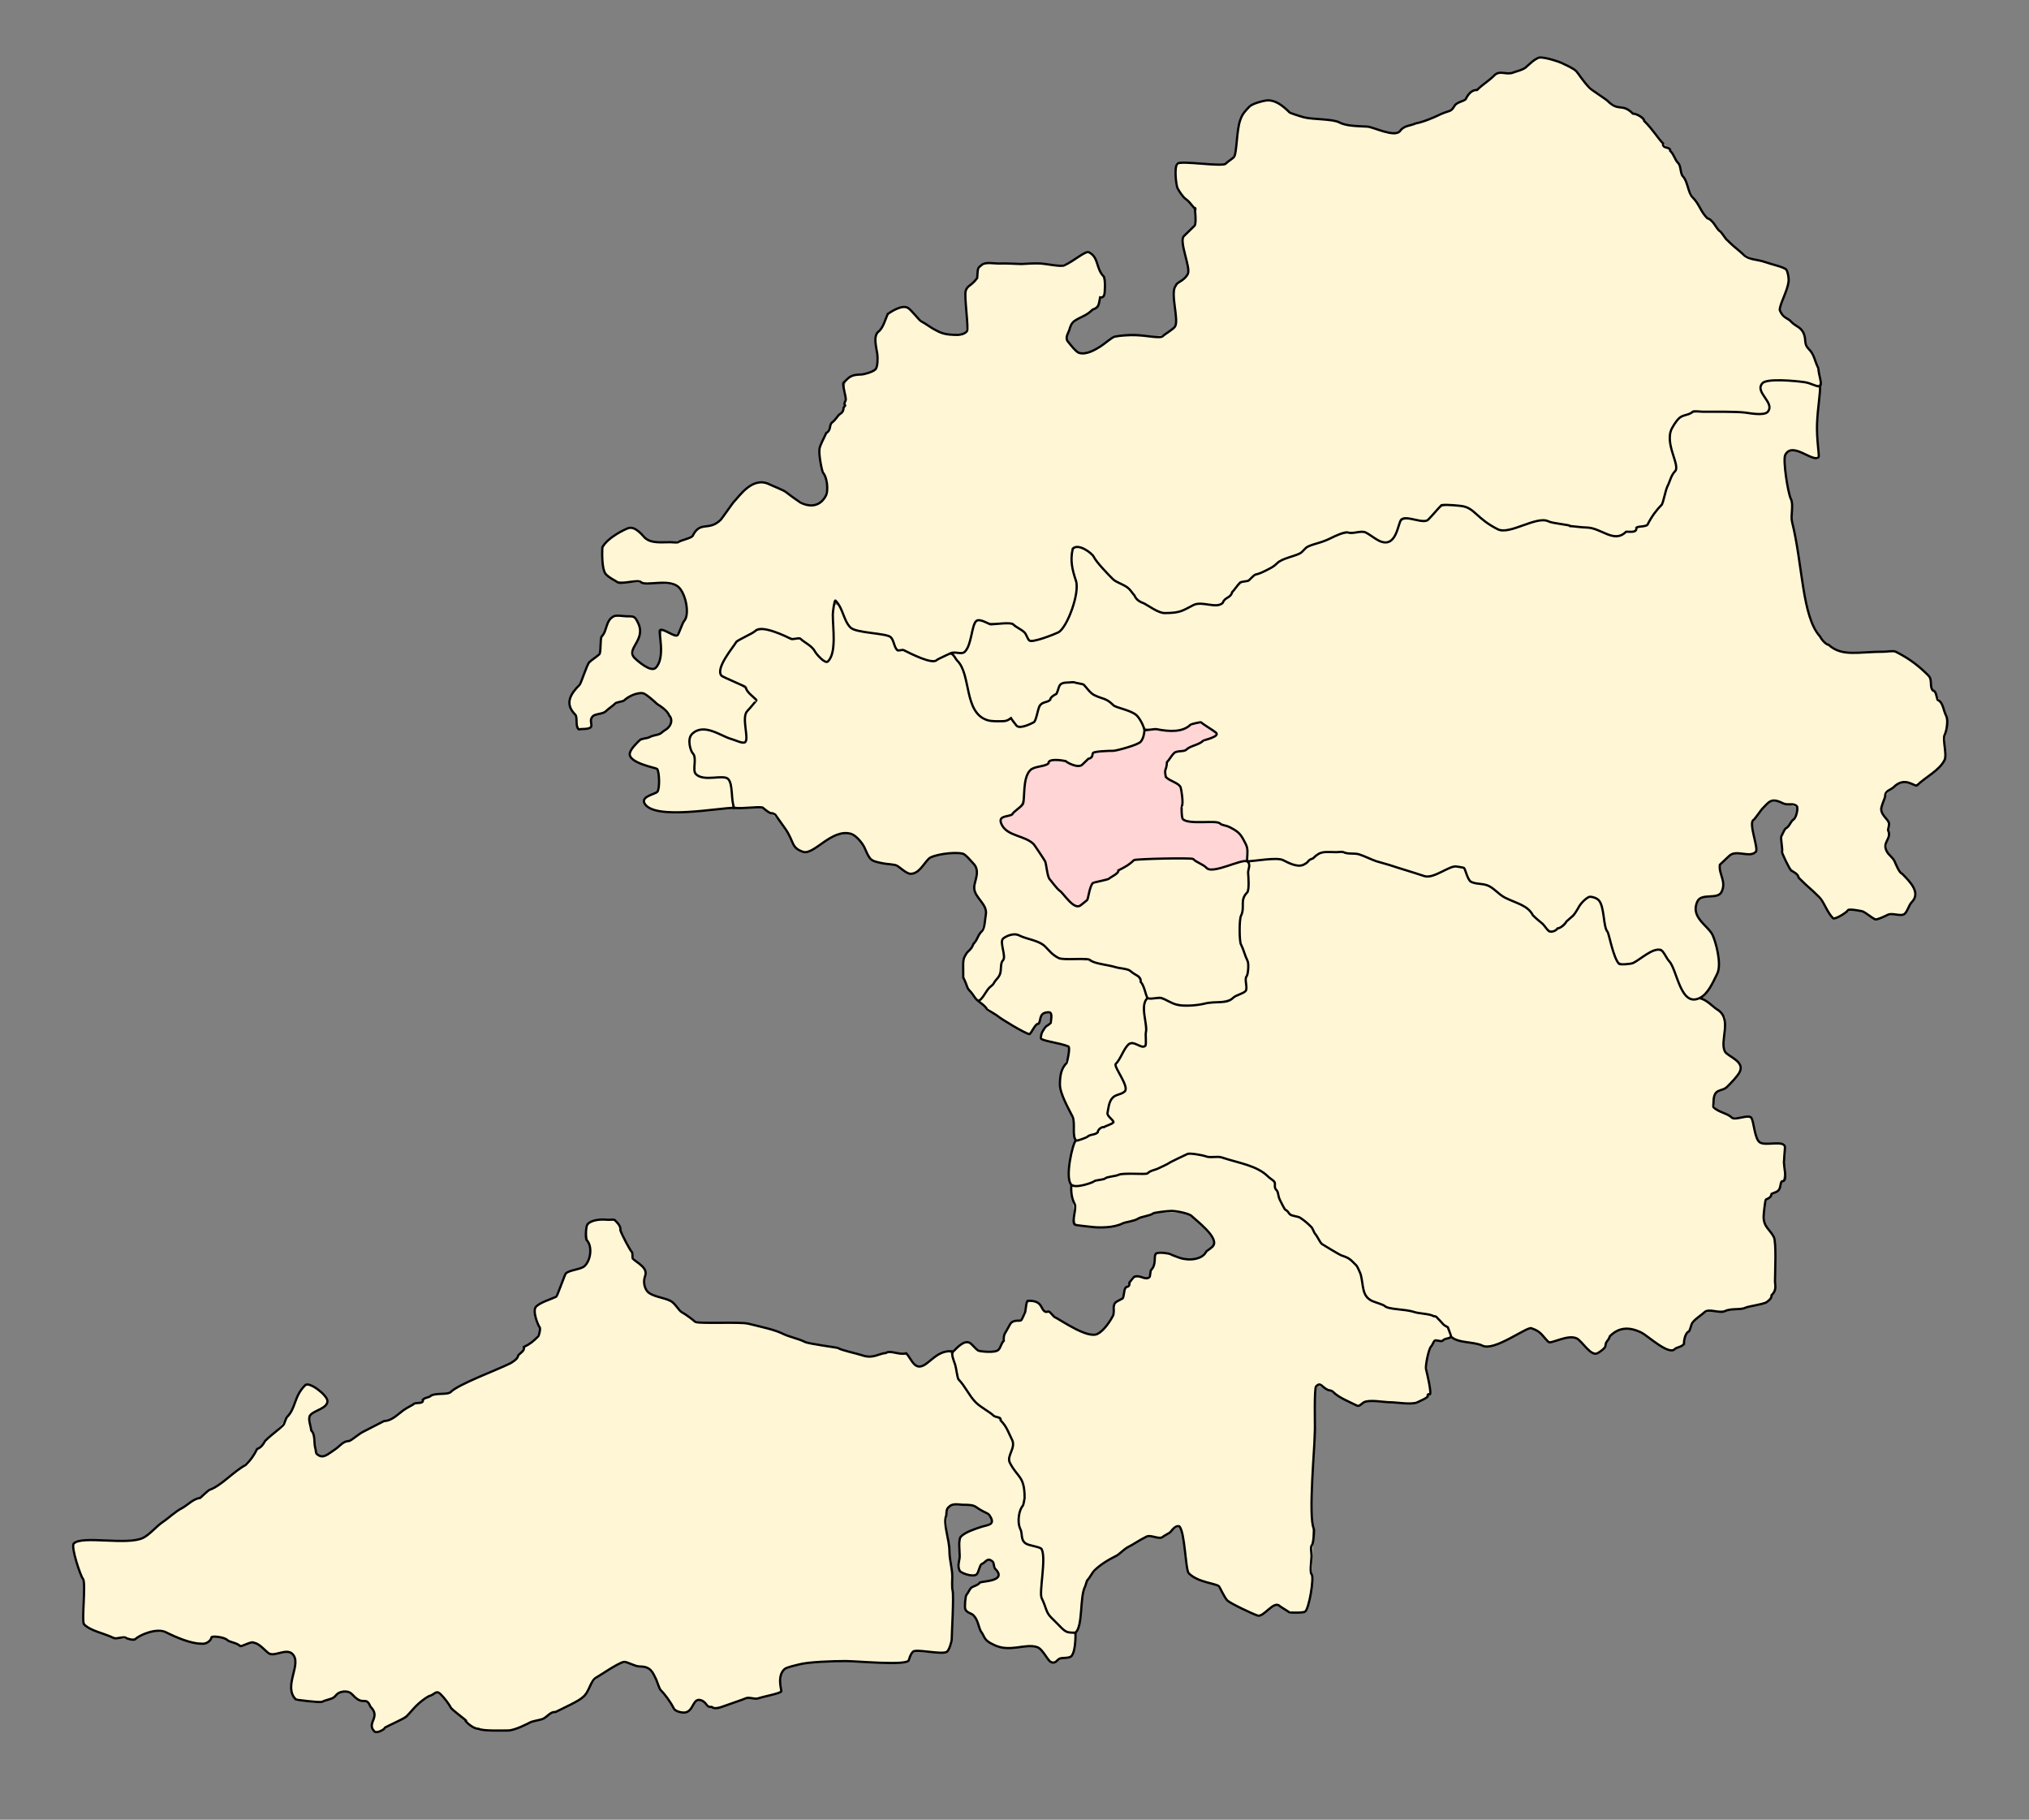
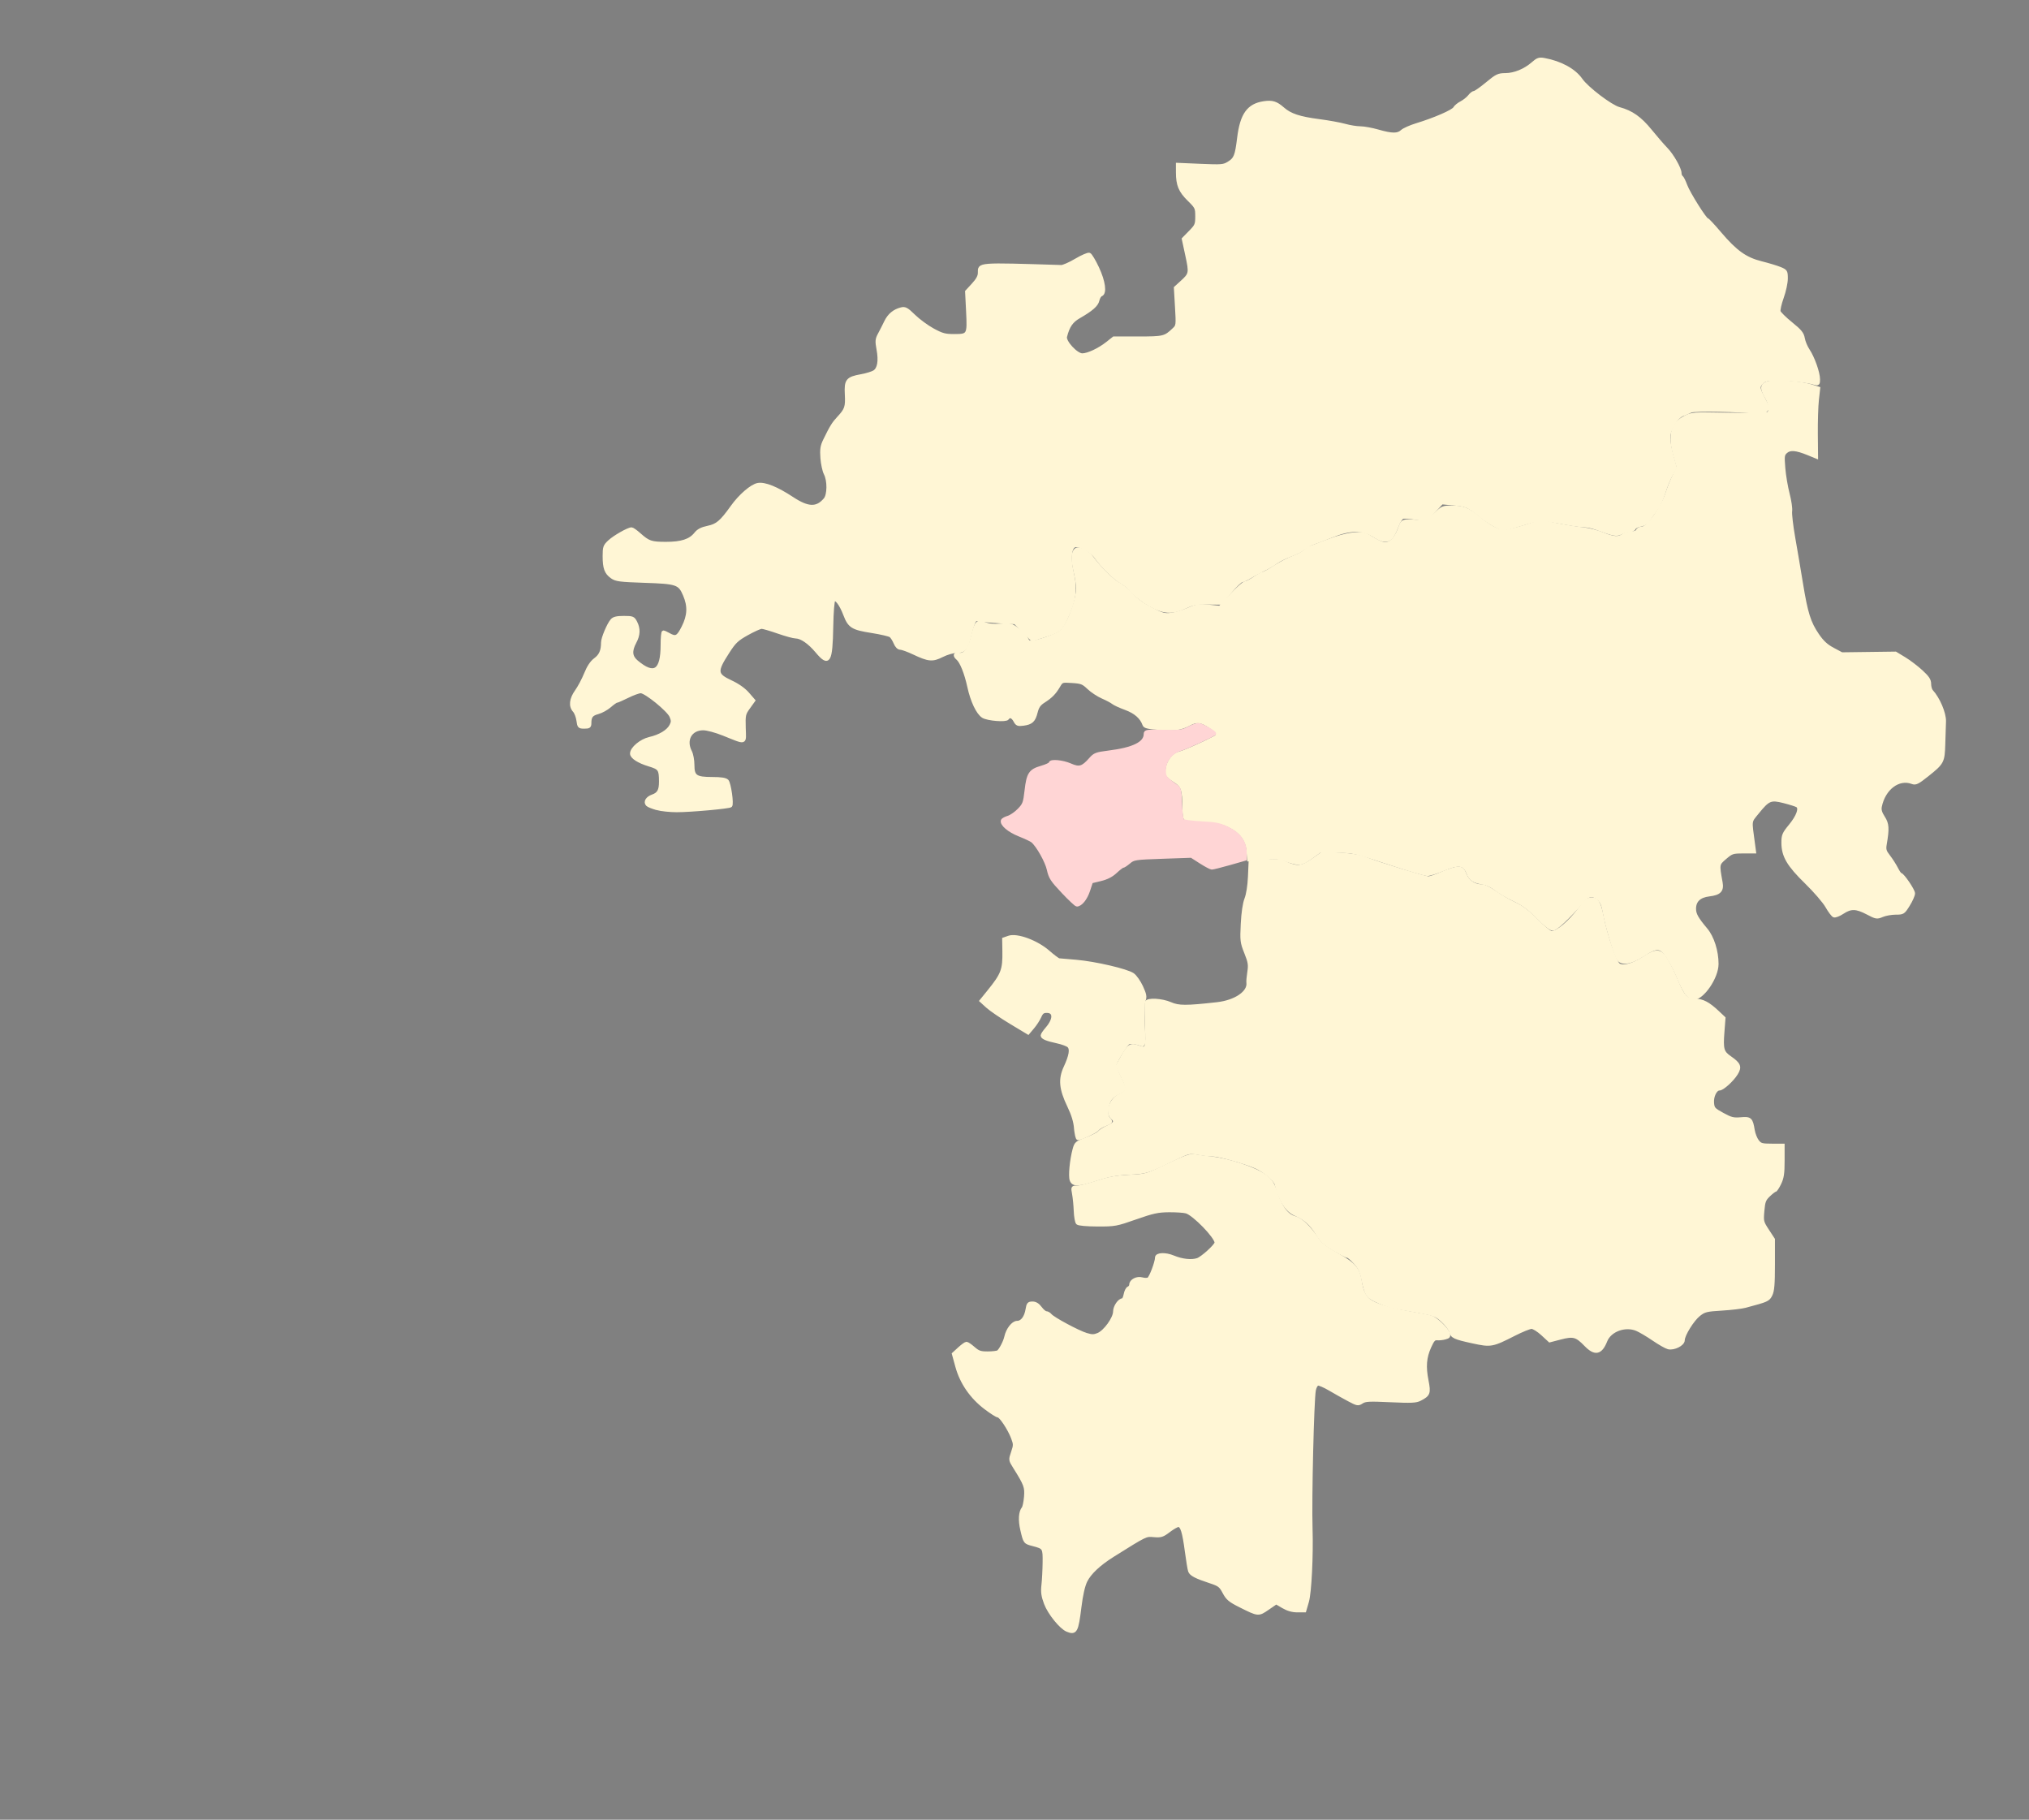
<svg xmlns="http://www.w3.org/2000/svg" xmlns:ns1="http://www.inkscape.org/namespaces/inkscape" xmlns:ns2="http://sodipodi.sourceforge.net/DTD/sodipodi-0.dtd" id="svg2985" version="1.1" ns1:version="0.48.4 r9939" width="900" height="807" ns2:docname="Gurevsky rayon Kutuzovskoe SP.svg">
  <rect width="100%" height="100%" fill="#808080" stroke="none" />
  <defs id="defs2989" />
  <ns2:namedview pagecolor="#ffffff" bordercolor="#666666" borderopacity="1" objecttolerance="10" gridtolerance="10" guidetolerance="10" ns1:pageopacity="0" ns1:pageshadow="2" ns1:window-width="1920" ns1:window-height="1019" id="namedview2987" showgrid="false" ns1:zoom="1.4" ns1:cx="482.74268" ns1:cy="481.09615" ns1:window-x="1271" ns1:window-y="-9" ns1:window-maximized="1" ns1:current-layer="svg2985" />
-   <path style="fill:#fff6d5;fill-opacity:1;stroke:#fff6d5;stroke-width:1.429;stroke-miterlimit:2;stroke-opacity:1;stroke-dasharray:none" d="m 166.219,763.203 c 0.444,-3.553 0.297,-4.287 -1.356,-6.786 -1.304,-1.971 -2.364,-2.802 -3.575,-2.802 -0.946,0 -2.651,-0.783 -3.788,-1.739 -2.744,-2.309 -5.141,-2.799 -7.328,-1.498 -5.737,3.412 -7.626,3.953 -12.24,3.507 -6.164,-0.596 -7.76,-1.68 -7.76,-5.273 0,-1.555 0.381,-5.049 0.847,-7.764 0.759,-4.426 0.714,-5.139 -0.436,-6.895 -1.236,-1.887 -1.449,-1.943 -5.872,-1.53 -4.426,0.413 -4.705,0.34 -7.833,-2.047 -3.342,-2.551 -5.734,-3.046 -8.239,-1.705 -1.146,0.614 -2.264,0.378 -5.489,-1.156 -2.227,-1.059 -5.223,-2.087 -6.657,-2.284 -2.174,-0.298 -2.751,-0.09 -3.467,1.248 -0.784,1.465 -1.244,1.574 -5.27,1.251 -2.73,-0.219 -6.354,-1.207 -9.51,-2.592 -6.377,-2.799 -10.719,-2.946 -15.502,-0.524 -2.819,1.427 -4.122,1.656 -7.8,1.371 -5.126,-0.398 -15.085,-4.055 -16.484,-6.053 -0.714,-1.019 -0.866,-3.379 -0.604,-9.375 0.34,-7.777 0.274,-8.235 -2.238,-15.576 -1.423,-4.159 -2.588,-8.105 -2.588,-8.768 0,-2.097 3.421,-2.646 15.639,-2.51 13.589,0.151 14.598,-0.112 20.714,-5.403 5.124,-4.433 15.522,-11.789 18.312,-12.955 1.229,-0.513 2.667,-1.455 3.197,-2.093 0.529,-0.638 1.95,-1.66 3.157,-2.272 4.066,-2.06 15.841,-11.272 17.597,-13.766 0.958,-1.36 4.795,-5.572 8.527,-9.36 7.232,-7.341 8.763,-9.463 11.298,-15.667 2.38,-5.824 3.818,-7.448 6.09,-6.878 2.429,0.61 6.897,4.542 6.897,6.07 0,0.679 -1.684,2.195 -3.929,3.537 -4.408,2.637 -4.791,3.889 -2.92,9.566 0.554,1.683 1.228,4.753 1.497,6.822 0.808,6.214 3.577,6.65 10.314,1.624 2.127,-1.587 4.211,-2.887 4.631,-2.888 0.42,-10e-4 2.21,-0.984 3.978,-2.183 3.99,-2.705 12.501,-7.1 13.751,-7.1 0.511,0 3.47,-1.768 6.574,-3.929 3.104,-2.161 6.374,-3.929 7.267,-3.929 0.893,0 1.886,-0.47 2.208,-1.045 0.739,-1.321 6.102,-3.241 9.053,-3.241 1.234,0 3.427,-0.804 4.873,-1.786 2.609,-1.773 22.941,-11.071 24.209,-11.071 0.975,0 7.066,-6.534 7.066,-7.58 0,-0.493 0.623,-1.093 1.385,-1.335 0.762,-0.242 2.399,-1.594 3.638,-3.006 2.392,-2.724 2.428,-3.255 0.625,-9.22 -0.486,-1.61 -0.671,-3.481 -0.411,-4.16 0.26,-0.678 2.386,-2.059 4.724,-3.067 4.1,-1.769 4.32,-2.001 6.206,-6.555 2.539,-6.129 2.61,-6.209 6.331,-7.146 5.228,-1.317 7.635,-5.404 6.46,-10.973 -0.269,-1.274 -0.653,-3.782 -0.854,-5.573 -0.468,-4.171 0.619,-5.132 6.268,-5.541 4.416,-0.319 7.057,0.89 7.057,3.233 0,0.551 1.286,3.498 2.857,6.55 1.571,3.052 2.857,5.861 2.857,6.241 0,0.38 1.285,1.91 2.856,3.398 2.636,2.498 2.822,2.921 2.41,5.496 -0.852,5.328 1.156,7.633 8.662,9.946 1.571,0.484 4.304,2.23 6.071,3.88 7.328,6.837 7.328,6.837 18.088,6.837 12.008,0 18.762,1.245 30.824,5.68 5.116,1.881 11.713,3.809 14.66,4.283 2.946,0.474 8.698,1.802 12.781,2.95 8.45,2.376 9.302,2.443 14.506,1.139 2.082,-0.521 5.282,-0.813 7.112,-0.648 2.842,0.257 3.653,0.707 5.569,3.091 2.746,3.417 4.864,3.603 8.501,0.745 3.07,-2.412 6.759,-4.384 8.203,-4.384 0.684,0 1.562,1.976 2.618,5.893 2.117,7.848 7.181,15.004 14.047,19.848 6.592,4.651 7.987,6.118 10.055,10.573 1.719,3.704 1.739,3.924 0.679,7.649 l -1.091,3.835 3.245,5.072 c 3.777,5.904 4.551,9.808 2.864,14.46 -1.875,5.171 -1.983,6.701 -0.802,11.364 1.394,5.505 2.339,6.649 6.319,7.651 3.918,0.986 4.107,1.713 3.233,12.425 -0.628,7.704 -0.563,8.685 0.821,12.474 1.767,4.835 8.856,12.652 12.056,13.292 1.892,0.378 1.957,0.535 1.605,3.822 -0.475,4.431 -1.287,5.922 -3.24,5.953 -0.87,0.014 -2.386,0.485 -3.368,1.046 -2.645,1.512 -3.193,1.338 -5.286,-1.683 -2.769,-3.996 -4.433,-4.523 -12.528,-3.965 -6.024,0.415 -7.334,0.292 -10.151,-0.954 -3.407,-1.507 -5.471,-4.142 -7.006,-8.941 -0.498,-1.558 -1.885,-3.469 -3.301,-4.549 -1.871,-1.427 -2.44,-2.386 -2.431,-4.099 0.022,-4.645 3.793,-8.453 9.29,-9.382 1.561,-0.264 3.535,-1.044 4.387,-1.734 l 1.549,-1.254 -1.616,-3.339 c -2.087,-4.311 -3.609,-5.162 -5.947,-3.323 -0.971,0.764 -2.169,2.364 -2.663,3.556 -1.025,2.475 -3.607,2.927 -6.231,1.089 -1.43,-1.001 -1.52,-1.564 -1.268,-7.929 0.313,-7.928 0.349,-7.978 7.489,-10.338 2.554,-0.844 5.272,-2.135 6.041,-2.87 1.387,-1.325 1.387,-1.349 -0.014,-3.225 -0.776,-1.04 -3.137,-2.813 -5.247,-3.94 -4.963,-2.652 -11.902,-2.933 -14.041,-0.569 -1.779,1.966 -1.795,8.018 -0.055,20.663 1.742,12.653 1.84,37.02 0.166,41.027 l -1.102,2.638 -7.307,-0.226 -7.307,-0.226 -1.46,2.371 -1.46,2.371 -15.094,-0.323 c -25.798,-0.552 -38.195,0.999 -40.359,5.048 -0.536,1.003 -0.952,3.384 -0.923,5.292 l 0.052,3.468 -2.909,0.754 c -1.6,0.414 -3.914,1.017 -5.142,1.34 -1.228,0.323 -2.996,0.448 -3.929,0.279 -0.933,-0.169 -4.569,0.671 -8.08,1.868 -7.103,2.421 -10.486,2.724 -11.863,1.065 -2.58,-3.109 -4.888,-2.843 -7.154,0.824 -1.154,1.868 -1.985,2.429 -3.593,2.429 -1.15,0 -2.55,-0.562 -3.109,-1.25 -3.634,-4.463 -6.215,-8.407 -8.136,-12.432 -2.336,-4.895 -3.166,-5.54 -9.046,-7.036 -6.681,-1.699 -6.849,-1.675 -12.68,1.82 -5.446,3.264 -6.905,4.656 -10.057,9.597 -1.859,2.914 -5.467,5.401 -11.906,8.206 -2.554,1.112 -5.409,2.617 -6.346,3.344 -0.937,0.727 -2.169,1.322 -2.738,1.322 -0.569,0 -3.443,0.964 -6.386,2.143 -4.528,1.813 -6.319,2.143 -11.637,2.143 -8.319,0 -10.28,-0.466 -13.139,-3.124 -6.542,-6.081 -8.149,-7.698 -10.33,-10.39 -1.299,-1.603 -2.924,-2.915 -3.61,-2.915 -1.864,0 -7.176,3.618 -10.814,7.365 -3.059,3.151 -14.092,9.778 -16.278,9.778 -0.833,0 -0.935,-0.76 -0.532,-3.984 z" id="path3800" ns1:connector-curvature="0" />
  <path style="fill:#fff6d5;fill-opacity:1;stroke:#fff6d5;stroke-width:1.429;stroke-miterlimit:2;stroke-opacity:1;stroke-dasharray:none" d="m 473.386,722.944 c -2.791,-1.135 -7.979,-7.546 -9.589,-11.85 -1.251,-3.344 -1.49,-5.064 -1.134,-8.178 0.248,-2.169 0.482,-6.626 0.521,-9.903 0.078,-6.629 -0.008,-6.768 -4.988,-8.065 -3.61,-0.94 -3.605,-0.934 -4.911,-6.531 -1.002,-4.293 -0.775,-7.88 0.606,-9.596 0.383,-0.476 0.852,-2.726 1.041,-5 0.362,-4.359 -0.056,-5.483 -4.936,-13.265 -1.947,-3.105 -1.953,-3.154 -0.812,-6.504 1.062,-3.116 1.059,-3.613 -0.032,-6.47 -1.54,-4.033 -5.298,-9.68 -6.442,-9.68 -0.494,0 -2.998,-1.59 -5.565,-3.533 -6.27,-4.747 -10.699,-11.169 -12.679,-18.383 l -1.531,-5.579 2.536,-2.324 c 1.395,-1.278 2.851,-2.324 3.236,-2.324 0.385,0 1.798,0.964 3.14,2.143 2.069,1.816 3.025,2.141 6.275,2.132 2.109,-0.006 4.18,-0.247 4.602,-0.536 1.042,-0.712 2.979,-4.408 3.456,-6.596 0.729,-3.344 3.133,-6.429 5.011,-6.429 2.147,0 3.864,-2.275 4.446,-5.893 0.374,-2.323 0.685,-2.679 2.348,-2.679 1.302,0 2.426,0.688 3.502,2.143 0.871,1.179 2.017,2.143 2.547,2.143 0.529,0 1.37,0.491 1.867,1.09 1.275,1.537 12.34,7.47 15.964,8.561 2.471,0.744 3.433,0.738 5.262,-0.031 3.045,-1.28 7.289,-7.176 7.312,-10.156 0.017,-2.22 2.049,-5.179 3.557,-5.179 0.375,0 0.889,-1.103 1.142,-2.451 0.253,-1.348 0.91,-2.623 1.461,-2.835 0.551,-0.211 1.001,-0.858 1.001,-1.438 0,-1.791 2.742,-3.211 4.967,-2.572 1.092,0.313 2.389,0.319 2.884,0.014 0.995,-0.615 3.578,-7.431 3.578,-9.441 0,-1.604 3.904,-1.755 7.417,-0.287 3.819,1.596 8.048,2.059 10.725,1.176 2.101,-0.694 8.286,-6.324 8.286,-7.543 0,-2.561 -9.884,-12.743 -13.29,-13.691 -1.137,-0.316 -4.639,-0.547 -7.781,-0.513 -4.828,0.052 -7.099,0.549 -14.643,3.203 -8.56,3.011 -9.26,3.14 -16.97,3.111 -4.83,-0.018 -8.354,-0.342 -8.823,-0.812 -0.43,-0.43 -0.86,-2.822 -0.955,-5.315 -0.095,-2.494 -0.426,-5.9 -0.735,-7.569 -0.558,-3.015 -0.547,-3.036 1.556,-3.036 1.165,0 5.145,-0.998 8.844,-2.218 5.185,-1.709 8.445,-2.3 14.226,-2.576 7.464,-0.356 7.546,-0.38 17.143,-4.972 7.686,-3.677 10.078,-4.524 11.786,-4.17 1.179,0.244 4.714,0.727 7.857,1.072 7.59,0.834 19.415,4.831 23.459,7.929 2.651,2.031 3.439,3.232 4.763,7.262 2.168,6.599 4.932,10.265 8.457,11.214 2.864,0.771 6.463,4.234 10.157,9.775 1.32,1.98 3.798,3.858 8.819,6.683 7.601,4.277 9.215,6.227 10.139,12.256 0.559,3.649 1.761,6.249 3.596,7.779 2.465,2.056 9.146,4.164 17.869,5.639 4.779,0.808 9.313,1.71 10.076,2.005 2.177,0.84 6.553,4.982 7.278,6.888 0.576,1.514 0.419,1.795 -1.264,2.262 -1.057,0.294 -2.651,0.46 -3.544,0.371 -1.328,-0.134 -1.934,0.528 -3.336,3.64 -2.104,4.669 -2.426,8.758 -1.185,15.06 1.067,5.418 0.78,6.186 -3.049,8.166 -1.814,0.938 -3.882,1.033 -13.117,0.604 -9.444,-0.439 -11.206,-0.351 -12.714,0.638 -1.662,1.089 -1.962,1.036 -5.864,-1.04 -2.262,-1.203 -6.017,-3.311 -8.346,-4.684 -2.328,-1.373 -4.725,-2.402 -5.326,-2.286 -0.608,0.117 -1.307,1.317 -1.576,2.707 -0.828,4.274 -1.88,48.297 -1.468,61.425 0.373,11.897 -0.44,28.338 -1.599,32.321 l -1.195,4.107 -3.246,0 c -2.179,0 -4.254,-0.591 -6.312,-1.797 l -3.066,-1.797 -3.704,2.548 c -4.226,2.907 -4.169,2.912 -12.252,-1.134 -4.609,-2.307 -5.662,-3.189 -7.142,-5.978 -1.578,-2.975 -2.158,-3.411 -6.38,-4.797 -6.075,-1.995 -8.297,-3.154 -8.861,-4.623 -0.254,-0.661 -0.911,-4.611 -1.46,-8.776 -1.138,-8.628 -2.034,-11.502 -3.584,-11.502 -0.596,0 -2.499,1.081 -4.23,2.402 -2.791,2.13 -3.54,2.368 -6.613,2.097 -3.685,-0.324 -3.292,-0.515 -18.109,8.756 -6.208,3.884 -10.43,7.849 -12.158,11.419 -1.036,2.139 -1.952,6.202 -2.609,11.563 -1.32,10.773 -1.855,11.753 -5.59,10.235 l 0,0 z" id="path3798" ns1:connector-curvature="0" />
  <path style="fill:#fff6d5;fill-opacity:1;stroke:#fff6d5;stroke-width:1.429;stroke-miterlimit:2;stroke-opacity:1;stroke-dasharray:none" d="m 703.352,596.405 c -4.019,-4.163 -5.433,-4.551 -11.163,-3.065 l -4.796,1.244 -3.238,-2.985 c -1.781,-1.642 -3.941,-2.985 -4.799,-2.985 -0.859,0 -4.321,1.404 -7.695,3.121 -9.75,4.961 -10.328,5.066 -18.333,3.332 -8.203,-1.777 -9.281,-2.283 -9.87,-4.631 -0.247,-0.983 -1.807,-3.054 -3.466,-4.602 -2.795,-2.607 -3.597,-2.922 -10.884,-4.275 -4.326,-0.803 -9.076,-1.649 -10.554,-1.879 -1.478,-0.23 -4.718,-1.33 -7.2,-2.443 -4.944,-2.218 -5.361,-2.842 -6.89,-10.302 -0.624,-3.042 -1.541,-4.938 -3.372,-6.964 -1.384,-1.531 -2.848,-2.784 -3.254,-2.784 -0.406,0 -3.082,-1.366 -5.945,-3.036 -4.15,-2.419 -5.671,-3.801 -7.492,-6.806 -2.657,-4.383 -5.535,-6.993 -9.664,-8.763 -4.025,-1.725 -6.953,-6.261 -8.641,-13.384 -0.471,-1.988 -5.379,-6.122 -9.194,-7.744 -5.084,-2.162 -16.203,-5.267 -18.859,-5.267 -1.435,0 -4.399,-0.331 -6.585,-0.735 -3.948,-0.73 -4.03,-0.709 -11.773,3.036 -10.993,5.317 -11.22,5.385 -19.157,5.791 -5.319,0.272 -8.852,0.927 -13.838,2.565 -8.251,2.711 -10.606,2.817 -11.481,0.517 -0.683,-1.795 -0.013,-8.904 1.291,-13.693 0.734,-2.698 1.076,-2.985 5.523,-4.643 2.607,-0.972 5.105,-2.256 5.551,-2.854 0.446,-0.598 2.177,-1.692 3.847,-2.43 3.196,-1.413 3.737,-2.511 1.964,-3.983 -2.563,-2.127 -0.795,-8.007 2.947,-9.804 4.153,-1.995 4.314,-2.823 1.619,-8.349 l -2.38,-4.882 2.23,-4.009 c 2.827,-5.08 3.736,-5.666 6.976,-4.494 4.032,1.458 4.22,0.989 3.79,-9.461 -0.212,-5.146 -0.232,-9.759 -0.046,-10.25 0.542,-1.426 6.846,-1.067 10.697,0.61 3.62,1.576 6.86,1.584 20.595,0.051 8.243,-0.92 14.364,-5.107 13.76,-9.412 -0.083,-0.589 0.107,-2.722 0.422,-4.739 0.491,-3.145 0.296,-4.359 -1.369,-8.52 -1.822,-4.555 -1.917,-5.337 -1.547,-12.761 0.249,-4.997 0.857,-9.092 1.651,-11.123 0.75,-1.918 1.37,-5.844 1.539,-9.733 l 0.282,-6.519 6.343,-0.496 c 5.538,-0.433 6.767,-0.309 9.687,0.983 4.907,2.171 6.961,1.912 11.806,-1.487 l 4.228,-2.966 7.769,0.445 c 5.424,0.31 8.925,0.906 11.6,1.973 5.463,2.18 26.059,8.514 27.688,8.514 0.752,0 3.516,-0.964 6.143,-2.143 2.627,-1.179 5.713,-2.143 6.858,-2.143 1.772,0 2.257,0.438 3.258,2.94 1.227,3.066 4.089,4.917 7.601,4.917 0.931,0 3.497,1.292 5.702,2.871 2.205,1.579 6.034,3.795 8.509,4.924 3.246,1.481 5.987,3.567 9.839,7.486 2.937,2.988 5.921,5.433 6.632,5.433 2.589,0 8.241,-4.752 12.32,-10.357 2.455,-3.374 3.873,-4.589 5.393,-4.62 2.381,-0.049 3.545,1.808 4.599,7.332 1.65,8.653 5.932,21.091 7.56,21.963 2.152,1.152 6.22,0.035 10.906,-2.994 5.925,-3.829 7.459,-3.68 10.281,0.998 1.244,2.062 3.221,6.12 4.394,9.016 2.794,6.896 4.471,8.662 8.235,8.665 3.263,0.003 5.894,1.385 9.985,5.243 l 2.78,2.621 -0.469,6.095 c -0.598,7.779 -0.234,9.074 3.223,11.469 4.075,2.824 4.579,4.109 2.763,7.048 -1.807,2.923 -6.098,6.807 -7.521,6.807 -1.718,0 -3.318,3.226 -3.074,6.195 0.208,2.528 0.546,2.909 4.511,5.08 3.708,2.03 4.792,2.302 8.038,2.016 4.252,-0.375 4.67,0.01 5.51,5.081 0.275,1.658 1.139,3.828 1.921,4.821 1.276,1.622 1.927,1.807 6.369,1.807 l 4.948,0 0,6.917 c 0,5.556 -0.294,7.524 -1.492,10 -0.821,1.695 -1.737,3.083 -2.037,3.083 -0.3,0 -1.554,0.965 -2.789,2.144 -1.955,1.868 -2.298,2.766 -2.663,6.964 -0.403,4.64 -0.323,4.965 2.138,8.724 l 2.557,3.904 0,11.164 c 0,8.712 -0.246,11.658 -1.121,13.411 -1.142,2.289 -1.476,2.438 -11.379,5.078 -1.571,0.419 -6.232,0.967 -10.357,1.219 -6.819,0.415 -7.738,0.643 -10.117,2.506 -2.834,2.219 -7.026,8.97 -7.026,11.313 0,1.855 -4.149,3.939 -6.611,3.321 -0.969,-0.243 -3.921,-1.92 -6.56,-3.727 -2.639,-1.807 -5.969,-3.775 -7.4,-4.373 -5.157,-2.155 -11.92,0.326 -13.788,5.058 -2.19,5.547 -4.765,6.067 -8.889,1.796 l 0,0 z" id="path3796" ns1:connector-curvature="0" />
  <path style="fill:#fff6d5;fill-opacity:1;stroke:#fff6d5;stroke-width:1.429;stroke-miterlimit:2;stroke-opacity:1;stroke-dasharray:none" d="m 477.13,500.444 c -0.266,-3.129 -1.188,-6.15 -3.083,-10.103 -3.57,-7.446 -3.967,-11.78 -1.555,-16.974 2.404,-5.177 2.9,-8.136 1.585,-9.451 -0.576,-0.576 -2.896,-1.445 -5.155,-1.93 -4.651,-0.998 -6.607,-1.825 -6.607,-2.792 0,-0.365 0.914,-1.72 2.031,-3.011 3.597,-4.156 3.596,-7.703 -6.3e-4,-7.703 -1.687,0 -2.304,0.459 -3.121,2.321 -0.56,1.277 -1.956,3.433 -3.102,4.791 l -2.084,2.469 -7.671,-4.612 c -4.219,-2.537 -8.907,-5.737 -10.418,-7.112 l -2.747,-2.5 3.186,-3.929 c 6.386,-7.874 7.09,-9.733 6.942,-18.335 l -0.088,-5.121 2.248,-0.784 c 3.603,-1.256 12.361,1.979 17.476,6.455 2.199,1.925 4.35,3.531 4.78,3.571 0.43,0.039 3.835,0.331 7.567,0.648 8.381,0.712 22.536,4.006 25.181,5.859 1.081,0.758 2.805,3.204 3.831,5.435 1.546,3.364 1.737,4.4 1.115,6.064 -0.467,1.251 -0.589,5.401 -0.324,11.013 0.409,8.66 0.373,8.986 -0.939,8.479 -2.385,-0.922 -4.91,-1.199 -5.711,-0.625 -1.262,0.903 -6.01,8.704 -6.01,9.875 0,0.593 0.964,2.988 2.143,5.323 1.179,2.335 2.143,4.592 2.143,5.016 0,0.424 -1.051,1.21 -2.336,1.747 -3.4,1.421 -4.928,3.465 -5.343,7.154 -0.274,2.432 -0.064,3.597 0.829,4.582 1.138,1.257 1.058,1.377 -1.641,2.457 -1.56,0.624 -3.101,1.566 -3.423,2.093 -0.561,0.917 -7.278,4.094 -8.656,4.094 -0.364,0 -0.833,-2.009 -1.042,-4.464 z" id="path3794" ns1:connector-curvature="0" />
-   <path style="fill:#fff6d5;fill-opacity:1;stroke:#fff6d5;stroke-width:1.429;stroke-miterlimit:2;stroke-opacity:1;stroke-dasharray:none" d="m 471.433,395.445 c -4.809,-5.13 -5.635,-6.401 -6.379,-9.821 -0.788,-3.621 -4.783,-10.707 -7.129,-12.642 -0.532,-0.439 -3.143,-1.668 -5.801,-2.73 -4.619,-1.846 -7.994,-4.719 -7.452,-6.345 0.14,-0.419 1.246,-1.046 2.458,-1.394 1.212,-0.348 3.364,-1.82 4.782,-3.272 2.362,-2.419 2.634,-3.135 3.255,-8.58 0.856,-7.507 1.77,-8.905 6.769,-10.358 2.172,-0.631 3.949,-1.461 3.949,-1.842 0,-1.036 5.499,-0.838 7.714,0.277 4.626,2.329 5.756,2.175 9.181,-1.25 3.053,-3.053 3.455,-3.228 9.043,-3.927 10.92,-1.366 16.205,-3.983 16.205,-8.025 0,-1.219 0.629,-1.31 8.036,-1.154 7.157,0.151 8.365,-0.006 11.043,-1.438 1.654,-0.884 3.67,-1.607 4.48,-1.607 1.252,0 7.156,3.297 7.156,3.997 0,0.487 -13.988,6.837 -15.906,7.22 -3.858,0.772 -7.567,7.344 -6.484,11.489 0.199,0.76 1.641,2.1 3.206,2.98 3.537,1.988 4.184,3.651 4.184,10.764 0,6.915 0.021,6.93 9.72,7.311 6.114,0.24 7.727,0.577 11.365,2.378 4.936,2.443 7.456,6.034 7.475,10.652 l 0.012,2.862 -6.964,1.984 c -3.83,1.091 -7.36,1.973 -7.843,1.96 -0.483,-0.014 -2.712,-1.198 -4.953,-2.631 l -4.074,-2.606 -12.749,0.419 c -12.347,0.406 -12.817,0.477 -14.923,2.249 -1.196,1.006 -2.448,1.83 -2.783,1.83 -0.335,0 -1.768,1.093 -3.184,2.429 -1.758,1.658 -3.871,2.742 -6.658,3.416 l -4.082,0.987 -1.289,3.905 c -1.187,3.599 -3.401,6.351 -5.14,6.389 -0.393,0.009 -3.2,-2.636 -6.239,-5.877 l 0,0 z" id="path3792" ns1:connector-curvature="0" />
  <path style="fill:#fff6d5;fill-opacity:1;stroke:#fff6d5;stroke-width:1.429;stroke-miterlimit:2;stroke-opacity:1;stroke-dasharray:none" d="m 748.39,440.917 c -0.942,-1.017 -2.613,-4.143 -3.714,-6.948 -1.1,-2.805 -3.2,-6.955 -4.666,-9.223 -3.339,-5.165 -4.89,-5.332 -11.264,-1.212 -5.649,3.651 -9.756,4.156 -11.174,1.375 -1.509,-2.959 -5.065,-15.044 -5.885,-20 -0.581,-3.513 -1.216,-5.034 -2.61,-6.25 -2.687,-2.345 -4.491,-2.017 -7.412,1.345 -6.056,6.972 -11.494,12.047 -12.909,12.047 -0.903,0 -3.535,-2.074 -6.698,-5.278 -3.941,-3.993 -6.502,-5.882 -10.513,-7.756 -2.916,-1.363 -6.542,-3.479 -8.056,-4.703 -1.515,-1.224 -3.925,-2.415 -5.357,-2.647 -4.466,-0.722 -5.892,-1.655 -7.055,-4.616 -1.586,-4.037 -4.086,-4.379 -10.878,-1.489 -2.848,1.212 -6.04,2.203 -7.094,2.203 -1.054,0 -8.815,-2.291 -17.247,-5.091 -14.89,-4.945 -15.546,-5.093 -22.83,-5.179 l -7.5,-0.088 -3.87,2.768 c -4.45,3.183 -5.282,3.278 -11.184,1.274 -2.387,-0.81 -4.958,-1.348 -5.714,-1.194 -0.756,0.153 -3.506,0.444 -6.11,0.645 l -4.736,0.366 -0.323,-3.901 c -0.411,-4.959 -3.087,-8.522 -8.338,-11.104 -3.037,-1.493 -5.261,-1.95 -11.281,-2.319 -4.124,-0.252 -7.791,-0.64 -8.149,-0.861 -0.358,-0.221 -0.654,-2.392 -0.659,-4.824 -0.014,-7.963 -0.572,-9.675 -3.845,-11.795 -3.822,-2.476 -4.065,-2.877 -3.53,-5.842 0.601,-3.33 2.964,-6.169 5.597,-6.723 1.734,-0.365 9.984,-4.02 15.357,-6.803 2.03,-1.052 1.408,-2.551 -2.02,-4.866 -3.834,-2.59 -5.893,-2.855 -9.052,-1.168 -3.902,2.084 -6.361,2.455 -13.097,1.975 -5.192,-0.37 -6.758,-0.73 -7.07,-1.623 -1.131,-3.237 -3.867,-5.654 -8.183,-7.23 -2.478,-0.905 -5,-2.064 -5.604,-2.576 -0.604,-0.511 -2.693,-1.621 -4.643,-2.467 -1.95,-0.845 -4.751,-2.69 -6.224,-4.101 -2.398,-2.295 -3.161,-2.595 -7.283,-2.857 -4.586,-0.292 -4.61,-0.284 -6.021,2.109 -1.799,3.052 -3.367,4.648 -6.599,6.716 -1.972,1.262 -2.769,2.399 -3.378,4.819 -0.956,3.796 -2.033,4.806 -5.64,5.29 -2.388,0.32 -2.849,0.135 -3.72,-1.493 -1.046,-1.954 -2.472,-2.408 -3.309,-1.054 -0.659,1.066 -8.793,0.418 -10.846,-0.864 -2.342,-1.463 -4.888,-6.807 -6.266,-13.155 -1.315,-6.054 -3.365,-11.164 -5.037,-12.551 -1.473,-1.222 -1.234,-2.317 0.41,-1.887 2.588,0.677 4.75,-1.921 6.066,-7.29 1.707,-6.965 2.278,-7.617 5.498,-6.272 1.747,0.73 3.978,0.953 7.103,0.711 4.246,-0.329 4.765,-0.201 7.618,1.884 1.684,1.23 3.437,3.061 3.896,4.067 0.745,1.635 1.126,1.784 3.568,1.393 1.504,-0.24 4.83,-1.276 7.392,-2.302 4.13,-1.653 4.897,-2.279 6.769,-5.524 2.566,-4.447 4.956,-12.102 4.959,-15.879 10e-4,-1.529 -0.52,-4.932 -1.158,-7.562 -1.465,-6.039 -0.928,-9.861 1.387,-9.861 1.807,0 4.644,1.761 6.12,3.8 3.197,4.414 9.2,10.346 11.851,11.71 1.69,0.87 4.313,3.029 5.828,4.798 1.798,2.099 4.74,4.242 8.464,6.166 5.081,2.625 6.076,2.901 9.06,2.505 1.843,-0.245 5.209,-1.266 7.478,-2.269 3.658,-1.618 4.689,-1.768 9.078,-1.328 l 4.952,0.497 5.098,-5.44 c 2.804,-2.992 5.571,-5.446 6.148,-5.453 0.577,-0.007 2.464,-0.971 4.193,-2.143 1.729,-1.171 3.474,-2.13 3.879,-2.13 0.405,0 2.687,-1.265 5.071,-2.811 2.385,-1.546 6.14,-3.481 8.345,-4.301 2.205,-0.819 4.586,-2.126 5.289,-2.903 0.704,-0.777 1.556,-1.414 1.894,-1.414 0.338,0 3.744,-1.236 7.568,-2.746 4.344,-1.716 8.731,-2.909 11.69,-3.179 4.407,-0.403 4.972,-0.284 8.113,1.708 1.857,1.178 4.254,2.317 5.326,2.531 2.661,0.532 5.35,-1.971 7.011,-6.528 1.432,-3.927 1.102,-3.818 9.669,-3.18 2.391,0.178 3.113,-0.193 6.096,-3.13 3.223,-3.175 3.575,-3.333 7.42,-3.333 4.999,0 7.131,0.788 11.223,4.149 5.538,4.548 9.214,6.566 11.965,6.566 1.419,0 5.667,-0.989 9.439,-2.198 l 6.86,-2.198 7.143,1.437 c 3.929,0.791 9.129,1.632 11.557,1.871 2.428,0.238 6.359,1.223 8.736,2.189 4.969,2.019 7.082,2.184 9.035,0.707 0.763,-0.577 2.441,-1.059 3.73,-1.071 1.408,-0.014 2.508,-0.451 2.755,-1.094 0.226,-0.589 1.168,-1.071 2.092,-1.071 2.473,0 8.913,-8.989 10.945,-15.278 0.868,-2.687 2.363,-6.386 3.322,-8.22 l 1.744,-3.335 -1.422,-4.974 c -2.656,-9.289 -1.383,-14.365 4.346,-17.326 3.082,-1.593 3.569,-1.626 19.707,-1.332 11.322,0.206 16.791,0.057 17.321,-0.474 1.283,-1.283 0.881,-4.111 -1.053,-7.411 -2.293,-3.913 -1.854,-5.622 1.612,-6.272 3.574,-0.67 14.136,0.213 18.288,1.531 l 3.429,1.088 -0.572,5.109 c -0.315,2.81 -0.528,9.671 -0.473,15.246 l 0.099,10.137 -3.67,-1.502 c -5.342,-2.186 -8.083,-2.414 -9.855,-0.817 -1.351,1.218 -1.437,1.838 -1.001,7.236 0.262,3.247 1.127,8.388 1.922,11.424 0.795,3.036 1.296,6.486 1.112,7.667 -0.184,1.181 0.432,6.486 1.367,11.79 0.936,5.304 2.488,14.464 3.449,20.357 2.145,13.146 3.475,17.369 7.174,22.77 2.121,3.098 3.904,4.747 6.802,6.292 l 3.927,2.093 11.922,-0.155 11.922,-0.155 3.89,2.358 c 2.14,1.297 5.534,3.869 7.544,5.717 2.88,2.647 3.654,3.826 3.654,5.562 0,1.212 0.402,2.639 0.893,3.173 3.039,3.3 5.817,9.843 5.697,13.418 -0.059,1.768 -0.2,6.268 -0.313,10 -0.24,7.947 -0.461,8.363 -7.331,13.838 -4.199,3.346 -5.132,3.804 -6.607,3.244 -6.054,-2.302 -12.604,2.636 -14.221,10.722 -0.287,1.434 0.115,2.809 1.399,4.783 1.854,2.851 1.988,4.882 0.782,11.923 -0.395,2.309 -0.155,3.124 1.581,5.357 1.126,1.448 2.661,3.839 3.41,5.312 0.749,1.473 1.567,2.679 1.817,2.679 0.961,0 5.749,7.015 5.749,8.423 0,0.815 -1.012,3.11 -2.25,5.101 -2.189,3.522 -2.34,3.619 -5.627,3.619 -1.858,0 -4.519,0.477 -5.914,1.06 -2.428,1.015 -2.71,0.969 -6.588,-1.071 -4.98,-2.62 -7.398,-2.677 -11.047,-0.262 -1.553,1.028 -3.268,1.699 -3.81,1.491 -0.542,-0.208 -1.962,-2.094 -3.156,-4.19 -1.193,-2.097 -5.305,-6.866 -9.136,-10.598 -7.948,-7.741 -10.311,-11.77 -10.322,-17.597 -0.006,-3.297 0.318,-4.063 3.203,-7.567 3.457,-4.199 4.732,-7.822 3.112,-8.842 -0.531,-0.334 -3.173,-1.172 -5.872,-1.862 -5.933,-1.517 -6.964,-1.09 -11.791,4.882 -3.417,4.227 -3.254,3.008 -1.821,13.664 l 0.504,3.75 -4.971,0 c -4.693,0 -5.142,0.147 -8.036,2.623 -3.31,2.833 -3.308,2.822 -1.831,10.948 0.649,3.57 -0.648,4.932 -5.212,5.473 -4.379,0.518 -6.58,2.605 -6.574,6.231 0.004,2.422 1.099,4.377 5.111,9.129 2.925,3.463 4.891,9.648 4.877,15.342 -0.015,5.979 -6.392,15.254 -10.488,15.254 -0.55,0 -1.771,-0.832 -2.713,-1.848 z" id="path3790" ns1:connector-curvature="0" />
-   <path style="fill:#fff6d5;fill-opacity:1;stroke:#fff6d5;stroke-width:1.429;stroke-miterlimit:2;stroke-opacity:1;stroke-dasharray:none" d="m 518.843,443.464 c -1.713,-0.777 -4.499,-1.413 -6.192,-1.413 l -3.078,0 -1.665,-4.37 c -1.104,-2.898 -2.454,-4.977 -4.007,-6.172 -2.949,-2.269 -17.091,-5.774 -26.587,-6.59 -3.732,-0.32 -7.008,-0.615 -7.28,-0.654 -0.272,-0.039 -2.24,-1.599 -4.373,-3.466 -3.003,-2.628 -5.275,-3.849 -10.06,-5.407 -6.141,-2 -6.198,-2.004 -8.841,-0.713 -2.648,1.294 -2.66,1.32 -2.479,5.361 0.1,2.234 -0.278,6.029 -0.839,8.433 -0.991,4.247 -1.936,5.82 -7.085,11.786 l -2.461,2.852 -1.491,-1.781 c -4.766,-5.692 -5.912,-14.092 -2.537,-18.606 4.31,-5.766 7.381,-11.826 7.859,-15.509 0.454,-3.496 0.303,-4.064 -2.136,-8.016 -2.591,-4.198 -2.619,-4.323 -2.138,-9.626 l 0.487,-5.373 -3.319,-3.319 -3.319,-3.319 -5.951,0.371 c -7.027,0.438 -8.453,1.06 -12.276,5.347 -3.372,3.781 -5.193,4.074 -9.052,1.456 -1.452,-0.985 -4.243,-1.993 -6.263,-2.26 -5.715,-0.758 -6.954,-1.498 -8.884,-5.305 -3.299,-6.511 -7.812,-9.298 -12.816,-7.916 -1.244,0.343 -4.816,2.238 -7.939,4.209 -3.123,1.972 -6.182,3.585 -6.798,3.585 -1.958,0 -4.268,-2.138 -6.034,-5.585 -3.091,-6.034 -6.579,-10.219 -10.277,-12.331 -3.385,-1.933 -3.907,-2.023 -9.356,-1.602 -4.673,0.36 -5.776,0.255 -5.794,-0.554 -0.083,-3.56 -1.416,-10.865 -2.141,-11.739 -0.629,-0.757 -2.432,-1.046 -6.542,-1.046 -7.639,0 -8.437,-0.501 -8.437,-5.301 0,-2.102 -0.48,-4.742 -1.067,-5.868 -1.142,-2.19 -1.385,-5.122 -0.529,-6.403 0.776,-1.162 3.438,-2.428 5.106,-2.428 0.804,0 4.729,1.302 8.723,2.893 3.994,1.591 7.938,2.797 8.764,2.679 1.4,-0.2 1.503,-0.657 1.515,-6.693 0.013,-6.441 0.028,-6.497 2.678,-9.592 l 2.666,-3.114 -2.5,-2.29 c -1.375,-1.259 -2.5,-2.584 -2.5,-2.943 0,-0.359 -2.571,-1.907 -5.714,-3.44 -3.143,-1.532 -5.714,-3.214 -5.714,-3.737 0,-1.741 2.104,-6.018 4.698,-9.552 1.719,-2.342 4.091,-4.347 7.198,-6.084 5.401,-3.02 7.965,-3.004 14.973,0.095 2.288,1.012 4.813,1.791 5.61,1.73 2.806,-0.212 3.289,0.094 8.252,5.216 4.206,4.341 5.204,5.044 6.245,4.394 2.5,-1.561 3.003,-3.956 3.014,-14.341 0.006,-5.575 0.308,-10.32 0.671,-10.544 0.363,-0.224 1.806,1.974 3.206,4.885 2.906,6.042 3.304,6.281 12.731,7.633 7.345,1.053 8.17,1.483 9.572,4.985 0.889,2.221 1.505,2.821 2.896,2.821 0.972,0 3.944,0.956 6.606,2.124 6.075,2.666 8.098,2.805 12.465,0.856 2.379,-1.062 3.765,-1.334 4.344,-0.853 1.827,1.516 4.55,7.781 5.723,13.165 2.175,9.987 4.701,14.002 9.714,15.44 3.029,0.869 7.823,0.885 9.171,0.032 0.718,-0.454 1.414,-0.137 2.373,1.082 1.627,2.068 4.19,2.227 7.64,0.474 1.944,-0.987 2.691,-1.993 3.571,-4.804 0.706,-2.255 1.699,-3.846 2.715,-4.349 2.394,-1.186 4.451,-3.203 6.408,-6.284 l 1.753,-2.76 4.321,0.313 c 3.733,0.27 4.52,0.586 5.784,2.321 0.805,1.105 3.253,2.797 5.44,3.76 2.187,0.963 4.459,2.181 5.048,2.706 0.589,0.525 3,1.663 5.357,2.53 6.296,2.314 8.929,5.233 8.929,9.899 0,4.098 -3.571,5.886 -14.643,7.33 -6.159,0.803 -6.562,0.968 -9.62,3.929 -1.755,1.7 -3.431,3.091 -3.724,3.091 -0.293,0 -2.163,-0.643 -4.157,-1.429 -4.619,-1.821 -7.901,-1.821 -10,0 -0.906,0.786 -2.226,1.429 -2.933,1.429 -2.308,0 -5.01,1.665 -6.089,3.751 -0.581,1.124 -1.329,4.466 -1.661,7.426 -0.695,6.196 -2.479,8.746 -7.711,11.023 -3.369,1.466 -3.535,1.906 -1.91,5.048 0.819,1.585 2.422,2.75 5.893,4.284 2.622,1.159 5.41,2.425 6.196,2.814 2.236,1.106 6.647,8.51 7.534,12.645 0.662,3.086 1.633,4.657 5.51,8.914 2.589,2.842 5.622,5.767 6.741,6.499 2.01,1.315 2.063,1.311 4.454,-0.327 1.823,-1.249 2.656,-2.541 3.376,-5.234 0.933,-3.489 1.051,-3.604 4.837,-4.746 2.135,-0.643 5.027,-2.105 6.429,-3.249 7.711,-6.293 7.494,-6.225 20.831,-6.572 l 12.106,-0.315 4.417,2.726 4.417,2.726 6.103,-1.647 c 3.357,-0.906 6.987,-1.806 8.067,-2.001 l 1.964,-0.355 0,5.842 c 0,3.213 -0.383,6.544 -0.852,7.402 -1.17,2.142 -2.033,7.464 -2.48,15.297 -0.342,5.987 -0.198,7.049 1.568,11.549 1.652,4.212 1.856,5.473 1.357,8.407 -0.323,1.898 -0.505,4.441 -0.405,5.65 0.165,1.991 -0.176,2.388 -3.61,4.207 -6.911,3.661 -24.04,5.104 -29.763,2.508 l 0,0 z" id="path3788" ns1:connector-curvature="0" />
  <path style="fill:#fff6d5;fill-opacity:1;stroke:#fff6d5;stroke-width:1.429;stroke-miterlimit:2;stroke-opacity:1;stroke-dasharray:none" d="m 291.378,358.55 c -1.89,-0.508 -3.781,-1.268 -4.202,-1.689 -1.186,-1.186 -0.106,-2.994 2.287,-3.828 2.703,-0.942 3.568,-2.513 3.556,-6.451 -0.017,-5.407 -0.416,-5.983 -5.126,-7.409 -4.642,-1.405 -7.722,-3.394 -7.722,-4.986 0,-2.287 4.161,-5.77 7.933,-6.641 4.63,-1.069 8.224,-3.235 9.518,-5.736 0.827,-1.599 0.833,-2.276 0.04,-4.163 -1.156,-2.749 -11.223,-10.933 -13.448,-10.933 -0.868,0 -3.499,0.954 -5.846,2.12 -2.347,1.166 -4.547,2.131 -4.888,2.143 -0.341,0.012 -1.703,0.973 -3.026,2.135 -1.323,1.162 -3.663,2.451 -5.199,2.865 -2.889,0.778 -3.654,1.767 -3.654,4.724 0,1.485 -0.337,1.727 -2.406,1.727 -2.275,0 -2.427,-0.159 -2.797,-2.913 -0.215,-1.602 -0.954,-3.535 -1.642,-4.295 -1.889,-2.087 -1.54,-5.253 0.962,-8.737 1.217,-1.695 3.05,-5.149 4.073,-7.676 1.267,-3.129 2.63,-5.164 4.276,-6.38 2.32,-1.715 3.248,-3.858 3.248,-7.498 0,-1.912 2.582,-8.058 4.127,-9.823 0.807,-0.922 2.185,-1.25 5.251,-1.25 3.881,0 4.229,0.14 5.246,2.107 1.476,2.854 1.37,5.605 -0.339,8.793 -2.098,3.915 -1.864,6.463 0.8,8.704 7.799,6.563 11.343,4.238 11.343,-7.439 0,-3.155 0.241,-5.726 0.536,-5.712 0.295,0.014 1.339,0.485 2.321,1.046 3.173,1.814 4.131,1.337 6.418,-3.194 2.614,-5.177 2.793,-9.339 0.622,-14.387 -2.221,-5.163 -3.335,-5.539 -17.832,-6.026 -10.896,-0.366 -12.573,-0.585 -14.391,-1.88 -2.638,-1.878 -3.388,-3.932 -3.388,-9.272 0,-3.925 0.203,-4.5 2.28,-6.439 2.24,-2.093 8.392,-5.586 9.837,-5.586 0.405,0 1.942,1.079 3.417,2.397 4.037,3.61 5.275,4.032 11.832,4.032 6.94,0 10.736,-1.239 13.184,-4.303 1.173,-1.469 2.672,-2.248 5.422,-2.819 4.13,-0.857 5.928,-2.382 10.738,-9.108 3.541,-4.951 8.633,-9.35 11.431,-9.875 3.004,-0.564 8.362,1.589 15.231,6.117 7.04,4.641 10.986,4.754 14.611,0.418 1.648,-1.971 1.716,-8.274 0.124,-11.353 -0.649,-1.254 -1.331,-4.398 -1.516,-6.986 -0.274,-3.828 -0.05,-5.294 1.202,-7.863 2.925,-6.003 3.821,-7.453 6.139,-9.943 3.395,-3.646 3.786,-4.814 3.49,-10.43 -0.325,-6.172 0.402,-7.08 6.566,-8.198 2.325,-0.422 4.935,-1.222 5.801,-1.778 2.061,-1.324 2.654,-4.797 1.699,-9.96 -0.679,-3.673 -0.607,-4.475 0.607,-6.723 0.758,-1.404 2.005,-3.857 2.772,-5.452 1.473,-3.062 3.732,-4.937 6.908,-5.734 1.645,-0.413 2.454,0.037 5.61,3.122 2.028,1.983 5.804,4.756 8.39,6.164 4.036,2.197 5.364,2.56 9.377,2.56 6.479,0 6.594,-0.205 6.058,-10.869 l -0.436,-8.677 2.828,-3.068 c 1.979,-2.147 2.828,-3.709 2.828,-5.202 0,-4.043 -1.194,-3.951 36.261,-2.798 0.89,0.027 3.838,-1.269 6.552,-2.881 2.713,-1.612 5.378,-2.76 5.921,-2.552 0.543,0.208 2.175,2.922 3.627,6.03 2.82,6.037 3.513,11.155 1.611,11.885 -0.565,0.217 -1.229,1.309 -1.474,2.428 -0.468,2.132 -2.725,4.116 -8.395,7.383 -3.282,1.891 -4.813,4.137 -5.974,8.762 -0.566,2.257 4.866,8.137 7.497,8.115 2.521,-0.021 7.441,-2.323 11.029,-5.161 l 2.939,-2.324 10.77,0 c 11.415,0 11.947,-0.131 15.925,-3.918 1.598,-1.522 1.632,-1.815 1.155,-9.971 l -0.492,-8.403 2.665,-2.425 c 4.051,-3.686 4.118,-4.022 2.393,-12.035 l -1.553,-7.217 2.985,-3.042 c 2.774,-2.826 2.985,-3.32 2.985,-6.97 0,-3.771 -0.144,-4.07 -3.583,-7.457 -3.88,-3.822 -4.978,-6.479 -4.985,-12.063 l -0.004,-3.503 10.148,0.434 c 9.453,0.404 10.312,0.332 12.552,-1.052 2.943,-1.819 3.477,-3.151 4.455,-11.117 1.276,-10.389 4.259,-14.563 11.144,-15.595 3.725,-0.559 5.442,-0.027 8.453,2.616 3.245,2.849 7.276,4.185 16.105,5.335 4.125,0.538 9.258,1.471 11.406,2.074 2.148,0.603 5.203,1.096 6.788,1.096 1.585,0 5.13,0.643 7.878,1.429 6.241,1.785 8.789,1.801 10.668,0.069 0.811,-0.748 3.725,-2.045 6.475,-2.883 7.987,-2.434 16.143,-5.985 16.871,-7.345 0.369,-0.69 1.695,-1.784 2.945,-2.43 1.251,-0.647 2.872,-1.936 3.602,-2.865 0.731,-0.929 1.717,-1.689 2.193,-1.689 0.475,0 2.994,-1.768 5.597,-3.929 4.286,-3.558 5.059,-3.93 8.191,-3.944 4.01,-0.018 8.667,-1.937 12.171,-5.013 2.126,-1.867 2.817,-2.094 5.088,-1.676 7.21,1.329 13.308,4.675 16.247,8.916 2.635,3.802 13.21,11.838 16.879,12.826 5.54,1.492 9.334,4.164 13.92,9.804 2.466,3.033 5.586,6.64 6.934,8.015 2.713,2.769 6.148,8.791 6.148,10.779 0,0.704 0.296,1.463 0.658,1.687 0.362,0.224 1.218,1.93 1.902,3.792 1.266,3.446 8.636,15.171 9.537,15.171 0.272,0 2.744,2.652 5.495,5.893 7.112,8.38 11.44,11.477 18.509,13.242 3.158,0.789 6.935,1.932 8.393,2.542 2.522,1.054 2.65,1.269 2.65,4.45 0,1.839 -0.812,5.594 -1.804,8.344 -0.992,2.751 -1.621,5.577 -1.398,6.281 0.223,0.703 2.628,3.075 5.344,5.269 4.082,3.298 5.019,4.453 5.404,6.663 0.256,1.47 1.239,3.822 2.184,5.226 2.18,3.239 4.556,9.951 4.556,12.87 0,1.991 -0.182,2.191 -1.607,1.773 -3.469,-1.017 -10.456,-1.81 -16.071,-1.824 -4.952,-0.012 -6.121,0.214 -7.321,1.414 -1.875,1.875 -1.816,2.473 0.714,7.273 2.001,3.797 2.062,4.135 0.942,5.255 -0.899,0.899 -1.921,1.092 -4.105,0.773 -6.657,-0.971 -27.585,-1.381 -29.172,-0.572 -0.876,0.447 -2.479,1.134 -3.563,1.526 -2.794,1.012 -6.244,6.704 -6.244,10.303 0,1.568 0.659,5.197 1.464,8.066 l 1.464,5.216 -1.758,3.044 c -0.967,1.674 -2.429,5.248 -3.25,7.942 -0.82,2.694 -2.391,6.069 -3.49,7.5 -1.099,1.431 -2.543,3.471 -3.209,4.533 -0.779,1.243 -2.084,2.095 -3.666,2.392 -1.351,0.253 -2.629,0.911 -2.84,1.462 -0.211,0.551 -1.161,1.001 -2.111,1.001 -0.95,0 -2.604,0.455 -3.677,1.012 -2.065,1.072 -3.158,0.872 -10.981,-2.005 -1.719,-0.632 -4.13,-1.15 -5.357,-1.151 -1.227,-5.4e-4 -4.964,-0.507 -8.303,-1.125 -11.056,-2.047 -11.336,-2.042 -19.039,0.335 -3.955,1.221 -7.77,2.219 -8.478,2.219 -1.667,0 -6.977,-3.106 -11.055,-6.466 -4.484,-3.695 -5.612,-4.162 -11.316,-4.692 l -5.023,-0.467 -3.485,3.79 -3.485,3.79 -4.549,-0.733 c -2.502,-0.403 -5.1,-0.589 -5.773,-0.412 -0.673,0.176 -1.778,1.818 -2.454,3.649 -2.707,7.324 -4.681,8.145 -10.586,4.4 -4.887,-3.099 -10.46,-3.017 -18.5,0.271 -3.246,1.327 -7.068,2.786 -8.493,3.241 -1.426,0.455 -3.135,1.427 -3.798,2.16 -0.663,0.733 -3.193,2.056 -5.622,2.941 -2.429,0.885 -5.455,2.375 -6.726,3.311 -1.27,0.936 -3.842,2.43 -5.714,3.318 -1.872,0.889 -4.53,2.322 -5.905,3.184 -1.375,0.862 -2.982,1.594 -3.571,1.626 -0.589,0.032 -2.937,2.287 -5.218,5.011 l -4.147,4.953 -5.853,-0.071 c -4.894,-0.06 -6.498,0.231 -9.782,1.77 -5.892,2.762 -9.692,2.528 -15.983,-0.985 -2.798,-1.563 -6.155,-4.139 -7.459,-5.725 -1.304,-1.586 -3.554,-3.496 -5,-4.245 -2.754,-1.426 -8.818,-7.374 -11.454,-11.235 -1.801,-2.638 -7.301,-5.546 -9.293,-4.914 -2.031,0.645 -2.552,5.603 -1.201,11.43 1.842,7.941 1.18,12.928 -2.826,21.306 -2.196,4.592 -2.862,5.085 -9.926,7.332 l -4.927,1.568 -3.787,-3.787 -3.787,-3.787 -6.286,-0.345 c -3.457,-0.19 -7.44,-0.564 -8.851,-0.831 -2.347,-0.444 -2.633,-0.313 -3.37,1.544 -0.443,1.116 -1.177,3.636 -1.631,5.601 -1.281,5.535 -2.329,6.786 -5.688,6.786 -1.665,0 -4.391,0.774 -6.509,1.847 -4.28,2.169 -5.965,2.018 -12.622,-1.133 -2.491,-1.179 -5.138,-2.143 -5.883,-2.143 -0.853,0 -1.714,-0.859 -2.325,-2.321 -0.534,-1.277 -1.422,-2.687 -1.974,-3.134 -0.552,-0.447 -4.367,-1.34 -8.479,-1.984 -8.501,-1.333 -9.86,-2.185 -11.854,-7.434 -1.732,-4.561 -3.944,-7.496 -4.916,-6.525 -0.446,0.446 -0.838,5.275 -0.959,11.811 -0.291,15.764 -1.251,17.383 -6.552,11.051 -3.365,-4.019 -6.909,-6.46 -9.4,-6.474 -0.936,-0.005 -4.434,-0.965 -7.773,-2.133 -3.339,-1.168 -6.634,-2.128 -7.321,-2.133 -0.687,-0.005 -3.58,1.294 -6.429,2.887 -4.506,2.52 -5.61,3.564 -8.499,8.036 -5.657,8.756 -5.515,10.12 1.388,13.339 3.026,1.411 5.746,3.337 7.385,5.231 l 2.595,2.997 -2.191,3.05 c -2.082,2.899 -2.182,3.354 -2.022,9.167 0.195,7.093 1.141,6.814 -9.152,2.696 -3.469,-1.388 -7.294,-2.413 -9.003,-2.413 -5.671,0 -8.428,4.983 -5.675,10.26 0.587,1.125 1.067,3.759 1.067,5.852 0,5.129 1.297,6.03 8.679,6.03 3.813,0 5.817,0.313 6.523,1.018 1.034,1.034 2.351,10.238 1.576,11.013 -0.619,0.619 -17.684,2.159 -23.921,2.158 -2.946,-2.4e-4 -6.903,-0.416 -8.793,-0.924 l 0,0 z" id="path3786" ns1:connector-curvature="0" />
  <path style="fill:#ffd5d5;fill-opacity:1;stroke:#ffd5d5;stroke-width:1.429;stroke-miterlimit:2;stroke-opacity:1;stroke-dasharray:none" d="m 471.443,395.489 c -4.828,-5.123 -5.622,-6.345 -6.379,-9.825 -0.798,-3.665 -4.778,-10.739 -7.139,-12.688 -0.532,-0.439 -3.143,-1.668 -5.801,-2.73 -4.619,-1.846 -7.994,-4.719 -7.452,-6.345 0.14,-0.419 1.246,-1.046 2.458,-1.394 1.212,-0.348 3.364,-1.82 4.782,-3.272 2.362,-2.419 2.634,-3.135 3.255,-8.58 0.856,-7.507 1.77,-8.905 6.769,-10.358 2.172,-0.631 3.949,-1.461 3.949,-1.842 0,-1.23 5.431,-0.739 8.927,0.807 3.928,1.737 5.449,1.283 8.913,-2.662 1.807,-2.058 2.593,-2.357 7.975,-3.03 11.061,-1.383 16.328,-3.981 16.328,-8.056 0,-1.241 0.59,-1.325 8.036,-1.154 7.174,0.165 8.358,0.013 11.043,-1.422 1.654,-0.884 3.67,-1.607 4.48,-1.607 1.259,0 7.156,3.299 7.156,4.003 0,0.46 -12.51,6.235 -15.338,7.08 -3.921,1.172 -6.767,4.818 -6.926,8.872 -0.127,3.236 0.23,3.729 5.256,7.283 1.489,1.052 1.674,1.824 1.893,7.857 0.133,3.68 0.551,7.012 0.927,7.404 0.377,0.393 4.125,0.893 8.329,1.112 6.56,0.341 8.249,0.698 11.914,2.511 4.967,2.459 7.486,6.039 7.505,10.667 l 0.012,2.862 -6.964,1.984 c -3.83,1.091 -7.36,1.973 -7.843,1.96 -0.483,-0.014 -2.713,-1.198 -4.956,-2.632 l -4.077,-2.608 -12.772,0.443 c -12.312,0.427 -12.85,0.508 -14.921,2.251 -1.182,0.994 -2.422,1.808 -2.757,1.808 -0.335,0 -1.768,1.093 -3.184,2.429 -1.758,1.658 -3.871,2.742 -6.658,3.416 l -4.082,0.987 -1.289,3.905 c -1.187,3.597 -3.397,6.346 -5.14,6.393 -0.393,0.011 -3.196,-2.613 -6.229,-5.831 l 0,0 z" id="path3808" ns1:connector-curvature="0" />
-   <path id="path3015" style="fill:none;stroke:#000000;stroke-width:1px;stroke-linecap:butt;stroke-linejoin:miter;stroke-opacity:1" d="m 422.79,599.385 c -8.062,-1.47 -11.807,8.554 -16.289,6.313 -1.822,-0.911 -3.029,-4.039 -4.546,-5.556 -2.991,0.954 -7.217,-1.576 -8.965,-0.126 -3.108,0.184 -5.746,2.736 -10.607,1.01 -2.295,-0.765 -9.68,-2.357 -10.48,-3.157 -0.295,-0.295 -12.994,-1.825 -14.9,-2.778 -2.931,-1.466 -6.996,-2.235 -9.596,-3.536 -3.895,-1.947 -9.873,-3.131 -15.531,-4.546 -3.675,-0.919 -22.515,0.214 -23.612,-0.884 -0.736,-0.736 -4.37,-3.448 -5.808,-4.167 -1.291,-0.646 -3.005,-4.028 -5.051,-5.051 -3.077,-1.538 -7.905,-1.844 -10.102,-4.041 -0.941,-0.941 -2.342,-3.719 -1.136,-7.071 1.285,-3.529 -3.272,-5.529 -5.43,-7.576 -0.413,-0.413 0.047,-2.478 -0.505,-3.03 -0.845,-0.845 -4.342,-7.47 -5.051,-9.596 0.274,-1.831 -1.267,-3.261 -2.525,-4.546 -0.363,-0.363 -2.32,0.003 -3.536,-0.126 -2.967,-0.315 -7.197,0.177 -8.586,2.147 -0.65,0.921 -0.97,6.228 -0.253,6.945 2.371,2.371 2.005,8.475 -0.884,11.364 -1.684,1.684 -6.776,1.726 -8.46,3.409 -0.339,0.339 -3.791,10.04 -4.167,10.228 -2.58,1.29 -7.021,2.476 -8.965,4.419 -1.874,1.874 0.987,8.563 1.515,9.091 0.639,0.639 -0.316,3.852 -0.505,4.041 -2.502,2.502 -3.622,3.389 -6.44,4.798 0.521,2.19 -2.753,2.986 -2.652,4.293 -0.407,1.222 -2.886,2.706 -3.536,3.03 -5.696,2.848 -22.775,9.138 -26.264,12.627 -1.304,1.304 -6.044,0.362 -8.586,1.515 -1.303,1.204 -2.469,0.701 -3.788,1.894 0.555,2.28 -3.575,0.851 -4.293,2.147 -2.18,1.252 -3.517,1.764 -6.061,3.914 -2.142,1.799 -4.485,3.398 -6.819,3.409 -3.995,1.997 -5.852,3.052 -9.344,4.798 -1.993,0.997 -4.076,3.048 -6.061,4.041 -2.767,-0.011 -4.272,2.329 -6.061,3.536 -3.734,2.489 -5.798,4.808 -8.586,2.02 -0.149,-0.149 -0.336,-2.187 -0.505,-2.525 -0.612,-2.282 0.109,-5.862 -1.768,-7.702 -0.191,-2.212 -1.661,-5.283 -0.379,-6.819 1.796,-2.149 7.576,-2.94 7.576,-6.187 0,-2.664 -8.109,-8.811 -9.849,-7.071 -5.155,5.155 -4.023,10.084 -8.081,14.142 -0.505,0.505 -1.136,3.03 -1.641,3.536 -2.666,2.666 -5.008,3.998 -8.081,7.071 -0.997,1.805 -1.983,3.045 -3.536,3.536 -1.613,3.226 -2.836,4.857 -5.051,7.071 -5.926,3.313 -10.771,9.232 -16.162,11.112 -0.342,0.114 -3.673,3.168 -4.041,3.536 -3.27,0.437 -5.425,3.127 -8.081,4.546 -2.881,1.441 -5.953,4.432 -8.586,6.187 -2.661,1.774 -5.705,5.504 -8.586,6.945 -7.074,3.537 -27.128,-1.156 -30.81,2.525 -1.432,1.432 3.077,14.694 4.041,15.657 1.451,1.451 -0.672,19.026 0.505,20.203 3.053,3.053 8.685,3.837 13.132,6.061 1.22,0.61 4.638,-0.918 5.556,0 0.189,0.189 3.304,1.241 4.041,0.505 1.803,-1.803 9.385,-5.157 13.637,-3.03 4.368,2.184 10.984,5.051 15.657,5.051 2.101,0.337 4.282,-1.284 4.546,-2.904 0.602,-0.602 5.681,-0.002 6.945,1.263 1.038,1.038 4.166,1.136 5.682,2.652 0.556,0.556 5.169,-2.407 6.187,-1.389 2.452,0.193 5.318,4.016 6.819,4.798 2.503,1.252 7.628,-2.473 10.228,0.126 4.467,4.467 -4.357,14.33 1.515,20.203 0.119,0.119 10.651,1.493 11.617,1.01 1.447,-0.723 3.597,-1.041 4.924,-1.768 1.384,-0.758 1.425,-2.399 4.672,-2.778 2.253,-0.119 3.112,0.587 4.041,1.515 4.757,5.297 5.691,0.128 7.829,5.177 4.861,4.861 -2.029,7.188 1.768,10.985 1.082,1.082 4.546,-0.945 4.546,-1.515 0,-0.378 8.602,-4.056 9.596,-5.051 1.495,-1.495 3.039,-3.418 4.167,-4.546 1.292,-1.292 3.753,-3.455 5.935,-4.546 2.644,-0.636 3.058,-3.127 5.43,-0.505 1.154,1.154 3.269,3.759 4.167,5.556 0.515,1.03 5.733,4.723 7.071,6.061 -2.111,-1.722 1.866,3.312 5.303,3.409 2.16,1.08 10.536,0.687 12.879,0.758 3.027,0.092 9.515,-3.369 10.102,-3.662 1.119,-0.559 4.723,-1.099 5.556,-1.515 2.11,-1.037 3.325,-3.246 5.556,-3.03 3.458,-1.729 10.463,-4.908 12.122,-6.566 2.842,-2.105 3.326,-7.262 5.935,-8.713 1.178,-0.589 9.604,-6.447 12.248,-6.945 1.322,-0.249 4.863,2.02 7.071,2.02 4.984,0 5.732,2.625 7.324,5.808 0.21,0.421 1.447,4.099 1.768,4.419 1.899,1.899 4.476,5.289 6.061,8.46 0.525,1.049 2.888,1.752 4.293,1.768 4.927,0.056 3.666,-7.574 8.46,-5.177 2.202,1.343 1.656,2.901 4.041,2.652 0.994,0.994 3.129,0.493 4.419,-1e-5 1.741,-0.665 9.654,-3.312 10.607,-3.788 1.487,-0.743 3.961,0.532 5.556,0 2.711,-0.904 9.253,-2.056 10.228,-3.03 0.343,-0.343 -2.104,-6.828 1.515,-9.975 0.968,-0.842 5.093,-1.684 6.313,-2.02 4.181,-1.153 15.117,-1.515 20.708,-1.515 5.056,0 25.767,2.012 27.905,-0.126 0.292,-0.292 0.629,-2.65 2.02,-4.041 1.327,-1.327 12.381,1.386 14.9,0.126 1.088,-0.544 2.273,-4.568 2.273,-5.682 0,-2.222 1.006,-19.45 0.379,-21.592 -0.369,-1.26 -0.126,-5.798 -0.126,-6.061 0,-3.872 -1.263,-7.366 -1.263,-11.238 0,-5.426 -2.989,-12.416 -1.389,-16.036 0.048,-1.231 -0.01,-3.026 1.263,-3.788 1.268,-1.518 4.02,-1.028 5.808,-0.884 6.706,0 4.857,0.724 9.47,3.03 1.929,0.964 2.357,0.926 3.283,2.778 1.611,3.223 -1.749,3.15 -4.419,4.041 -3.314,1.105 -7.013,2.341 -8.965,4.293 -1.189,1.189 -0.505,6.426 -0.505,8.586 0,2.243 -1.194,4.178 0,6.566 0.479,0.957 6.028,3.063 7.576,1.515 0.758,-0.758 1.263,-3.662 2.02,-4.419 2.15,-0.837 2.559,-3.331 5.051,-1.136 0.612,0.612 0.493,2.514 1.01,3.03 5.583,5.583 -4.891,5.523 -6.692,6.187 -0.822,1.334 -3.014,1.59 -3.914,2.399 -0.755,0.755 -1.341,2.351 -2.02,3.03 -0.523,0.523 -0.963,5.65 -0.505,6.566 0.729,1.459 2.66,1.65 3.536,2.525 2.076,2.076 2.173,4.851 3.283,7.071 2.07,2.789 1.058,3.85 5.808,6.061 7.087,3.543 13.858,-0.768 19.193,1.01 2.532,0.844 4.542,5.806 6.061,6.566 2.185,1.092 2.756,-1.087 4.041,-1.515 1.313,-0.438 4.073,-0.033 5.051,-1.01 1.688,-1.688 1.894,-7.219 1.894,-10.607 m -1.863,-198.556 c -0.225,3.689 0.188,6.055 1.485,8.648 0.959,1.918 -1.458,7.634 0,9.091 0.331,0.331 5.607,0.788 6.842,0.952 4.096,0.613 10.517,0.471 14.371,-1.457 1.318,-0.659 5.147,-0.981 6.836,-2.107 1.424,-0.949 5.71,-1.368 6.661,-2.319 0.4,-0.4 6.503,-1.13 8.221,-1.13 2.33,0 7.846,1.163 8.913,2.23 1.877,1.877 11.659,9.155 9.775,12.923 -0.665,1.331 -3.032,2.412 -3.298,2.944 -1.729,3.458 -7.468,4.145 -11.79,2.704 -0.286,-0.095 -3.902,-1.404 -4.105,-1.607 -0.337,-0.337 -5.505,-1.119 -6.39,-0.235 -1.146,1.146 0.397,4.712 -2.196,7.306 -0.253,0.253 -0.372,2.781 -0.625,3.033 -1.811,1.811 -4.379,-1.289 -6.951,-0.003 -0.07,0.035 -1.854,2.359 -2.02,2.525 0.236,1.639 -0.658,1.793 -1.515,2.02 -0.977,0.977 -0.801,4.305 -1.485,4.989 -1.265,0.759 -3.586,1.523 -3.747,2.793 -0.556,1.976 0.165,1.005 -0.355,4.548 -1.447,2.894 -4.262,6.988 -7.04,8.377 -4.407,2.204 -15.741,-5.85 -19.193,-7.576 -3.159,-3.584 -2.061,-1.926 -3.893,-2.23 -2.461,-1.2 -0.976,-4.976 -7.732,-4.911 -0.966,0 -0.893,5.01 -1.507,5.625 -0.005,0.005 -1.143,2.658 -1.515,3.03 -0.543,0.543 -3.756,-0.6 -5.051,1.99 -0.403,0.805 -1.044,1.932 -2.023,3.625 -0.795,1.255 -0.688,2.514 -0.653,3.508 -1.26,1.26 -1.273,2.908 -2.375,4.01 -1.528,1.528 -8.284,0.645 -8.854,0.36 -1.234,-0.617 -2.777,-2.919 -3.954,-3.508 -2.511,-1.255 -5.606,2.263 -7.331,3.987 -0.967,0.967 0.388,4.051 0.946,5.727 0.478,1.434 0.981,6.032 1.515,6.566 2.876,2.876 4.711,7.237 7.576,10.102 2.441,2.441 6.135,4.114 8.081,6.061 1.54,0.88 3.22,0.296 3.03,2.02 2.674,2.674 3.404,5.292 5.051,8.586 1.787,3.574 -2.508,7.105 -1.01,10.102 3.392,6.783 6.566,5.69 6.566,15.657 0,0.395 -0.552,3.256 -0.804,3.508 -1.523,1.523 -2.745,7.007 -1.005,10.487 0.939,1.879 -0.059,4.627 2.314,6.209 1.586,1.057 6.53,1.444 7.071,2.525 2.097,4.195 -1.26,19.198 0,21.718 2.016,4.032 1.823,6.193 4.125,8.494 0.253,0.253 2.872,2.87 3.125,3.122 1.254,1.254 2.91,3.274 4.663,3.536 1.199,0.179 2.988,0.252 3.24,0 3.148,-3.148 1.729,-15.58 4.041,-20.203 0.642,-1.283 0.515,-2.39 1.275,-3.15 0.771,-0.771 2.069,-3.225 2.765,-3.921 2.733,-2.733 6.173,-4.825 10.247,-6.862 0.59,-0.295 3.54,-3.017 4.403,-3.449 3.31,-1.655 4.74,-2.92 8.584,-4.842 2.05,-1.025 5.809,1.555 7.364,0 0.368,-0.368 2.744,-1.522 3.242,-2.02 0.52,-0.52 2.144,-3.141 3.979,-2.556 2.535,2.535 2.702,19.336 4.194,20.828 4.154,4.154 12.029,4.399 13.451,5.821 0.185,0.185 2.472,5.054 3.63,6.211 1.267,1.267 10.982,5.889 13.456,6.714 2.675,0.892 7.157,-6.838 9.744,-4.25 0.253,0.253 4.181,2.633 4.434,2.885 0.011,0.011 5.836,0.301 6.885,-0.39 1.73,-1.14 4.149,-15.284 2.857,-16.576 -0.845,-0.845 0,-6.82 0,-8.081 0,-1.606 -0.629,-4.07 0.207,-4.905 0.616,-0.616 1.07,-6.684 0.804,-7.216 -2.571,-5.142 0.505,-37.174 0.505,-43.942 0,-2.639 -0.359,-18.329 0.505,-19.193 1.997,-1.997 2.411,0.195 5.051,1.515 0.859,0.43 1.643,0.128 2.525,1.01 2.503,2.503 6.928,4.222 10.607,6.061 0.996,0.498 2.193,-1.097 3.03,-1.515 2.595,-1.297 8.693,0 11.617,0 2.846,0 9.662,1.23 12.122,0 1.88,-0.94 3.567,-1.546 4.546,-2.525 -0.115,-1.049 0.112,-1.097 1.01,-1.01 0.705,-0.705 -1.189,-8.894 -1.758,-11.17 -0.329,-1.316 1.085,-8.865 2.263,-10.043 0.612,-0.612 0.999,-2.009 1.515,-2.525 0.589,-0.589 2.946,0.589 3.536,0 1.324,-1.324 2.622,-0.688 3.775,-1.752 M 753.994,442.685 c 2.999,0.587 6.172,4.1 7.576,4.924 7.126,4.185 1.067,13.751 3.536,18.688 1.102,2.204 8.963,4.297 6.566,9.091 -0.957,1.914 -3.805,4.815 -5.556,6.566 -2.485,2.485 -6.061,0.235 -6.061,7.071 0,0.308 -0.197,1.824 0,2.02 2.237,2.237 6.216,2.68 8.081,4.546 1.431,1.431 7.155,-1.431 8.586,0 1.303,1.303 1.459,9.821 4.041,11.112 2.603,1.532 10.504,-1.146 10.985,1.894 0,1.347 -0.379,4.588 -0.379,5.935 -0.513,2.346 2.037,9.678 -1.01,9.344 -0.762,0.762 -0.413,2.938 -1.515,4.041 -0.91,0.91 -1.765,0.882 -3.03,1.515 -0.24,1.659 -1.364,1.976 -2.525,2.525 -0.342,0.342 -1.01,6.499 -1.01,7.576 0,4.704 2.817,5.634 4.546,9.091 1.17,2.339 0.505,16.216 0.505,19.698 0.296,2.841 0.411,4.134 -1.515,6.061 0.116,1.683 -1.904,2.777 -2.273,3.157 -1.88,0.996 -8.04,1.747 -9.344,2.399 -2.167,1.084 -6.346,0.142 -9.091,1.515 -2.308,1.154 -7.176,-1.41 -9.091,0.505 -1.104,1.104 -4.688,3.314 -5.556,5.051 -0.307,0.613 -0.884,3.031 -1.263,3.409 -1.872,0.665 -2.312,4.683 -2.273,5.682 -1.506,1.506 -3.142,1.248 -4.167,2.273 -2.614,2.614 -12.034,-6.08 -14.521,-7.324 -5.363,-2.681 -10.035,-2.592 -14.142,1.515 -0.831,2.544 -1.732,1.751 -2.02,4.546 -0.331,0.993 -2.551,2.538 -3.536,3.03 -2.911,1.455 -6.786,-5.414 -9.091,-6.566 -4.031,-2.016 -11.505,2.637 -12.627,1.515 -2.936,-2.936 -3.218,-4.608 -7.576,-6.061 -2.066,-0.689 -16.47,10.331 -21.629,7.752 -3.756,-1.878 -10.969,-1.04 -13.936,-4.007 -0.41,-1.615 -0.751,-2.101 -1.457,-4.161 -2.291,-1.146 -2.149,-1.582 -3.416,-2.849 -1.42,-1.271 -1.512,-2.168 -2.824,-2.054 -1.618,-1.079 -6.573,-1.165 -8.594,-1.839 -4.431,-1.477 -11.517,-1.01 -13.269,-2.763 -0.531,-0.531 -4.72,-1.768 -5.586,-2.201 -4.498,-2.249 -3.651,-6.491 -4.931,-11.609 -0.122,-0.49 -1.518,-3.658 -1.875,-4.015 -3.004,-3.004 -3.006,-3.304 -6.831,-4.579 -0.602,-0.201 -8.418,-4.883 -8.586,-5.051 -1.018,-1.018 -2.067,-3.582 -3.03,-4.546 -0.253,-0.253 -1.176,-2.513 -1.429,-2.765 -1.781,-1.781 -2.894,-2.811 -5.137,-4.306 -1.014,-0.676 -3.759,-0.729 -4.546,-1.515 -0.81,-0.81 -0.78,-1.4 -2.02,-2.02 -0.37,-0.185 -1.806,-3.132 -2.377,-4.275 -1.051,-2.102 -0.59,-3.478 -1.635,-4.523 -1.327,-1.327 -0.04,-2.831 -1.038,-3.829 -0.639,-0.639 -1.935,-1.43 -2.525,-2.02 -5.031,-5.031 -12.817,-5.956 -20.708,-8.586 -1.898,-0.633 -5.384,0.338 -7.071,-0.505 -0.583,-0.292 -6.98,-1.561 -8.081,-1.01 -1.058,0.529 -7.824,3.638 -8.313,4.127 -0.238,0.238 -3.895,1.931 -4.196,2.082 -2.178,1.089 -3.765,0.974 -5.168,2.377 -0.71,0.71 -10.732,-0.41 -12.859,0.653 -1.329,0.665 -5.171,0.799 -6.005,1.633 -0.589,0.589 -4.286,0.661 -4.875,1.25 -0.602,0.602 -8.306,3.311 -10.102,1.515 -2.952,-2.952 0.541,-18.218 2.02,-19.698 m 31.85,-63.135 c -3.707,3.155 0.088,11.811 -0.776,15.175 -0.296,1.153 0.3,5.473 -0.265,6.038 -1.737,1.737 -5.24,-2.841 -7.576,-0.505 -2.151,2.151 -3.392,6.423 -5.556,8.586 -1.06,1.06 6.156,10.007 4.041,12.122 -1.431,1.431 -3.885,1.304 -5.316,2.735 -1.815,1.815 -1.944,4.837 -2.377,6.862 -0.316,1.477 3.263,3.546 2.589,4.219 -0.89,0.89 -3.617,1.561 -4.105,2.048 -1.304,-0.225 -2.893,1.388 -2.796,2.319 -1.263,1.263 -3.4,0.758 -4.663,2.02 -0.189,0.189 -4.583,1.983 -4.988,1.578 -1.878,-1.878 -0.179,-7.871 -1.578,-10.67 -1.667,-3.333 -5.556,-10.081 -5.556,-14.142 0,-4.382 0.73,-7.296 3.03,-9.596 0.104,-0.104 1.694,-6.86 0.712,-7.28 -3.53,-1.512 -10.994,-2.321 -12.147,-3.474 -0.134,-0.134 0.089,-2.022 0.446,-2.676 2.088,-3.825 1.906,-2.324 3.89,-4.308 0.276,-2.395 0.775,-4.797 -0.98,-4.694 -4.52,0 -3.172,3.825 -4.456,5.109 -1.462,-0.294 -3.248,4.566 -4.071,4.579 -1.72,-0.179 -12.915,-6.943 -13.933,-7.961 -0.405,-0.405 -4.778,-2.958 -4.816,-3.033 -0.855,-1.71 -3.348,-3.08 -4.518,-4.25 M 807.279,171.207 c 0.311,2.452 -1.022,9.561 -1.292,16.686 -0.271,7.125 1.152,14.39 0.661,14.881 -2.478,2.478 -11.669,-7.219 -14.773,-1.01 -1.091,2.182 1.146,16.813 2.525,19.572 1.264,2.528 -0.192,7.312 0.505,10.102 4.766,19.063 4.367,41.98 12.387,50.803 0.839,1.732 3.001,3.774 3.778,3.689 6.088,5.463 13.032,3.086 24.746,3.086 1.283,0 3.973,-0.539 5.051,0 6.429,3.215 10.567,6.619 14.497,10.548 1.985,1.985 0.32,4.978 2.082,6.739 1.181,-0.174 1.586,2.82 1.962,4.015 2.659,1.329 2.363,4.197 3.918,7.308 1.048,2.097 -0.009,6.794 -0.742,8.26 -1.001,2.002 1.098,8.922 0.003,11.112 -2.384,4.767 -8.635,7.681 -12.244,11.29 -0.893,0.893 -5.327,-4.264 -10.331,0.74 -1.356,1.356 -3.834,1.496 -3.834,4.071 0,0.703 -0.928,2.354 -1.605,4.816 -0.837,3.048 2.824,5.398 3.265,6.862 0.343,1.137 -0.481,3.174 -0.388,3.36 1.894,3.789 -2.667,5.179 -0.622,9.267 0.949,1.898 2.585,2.645 3.536,4.546 0.619,1.454 2.139,5.189 3.296,5.469 3.795,3.795 8.44,8.554 4.28,12.714 -1.161,1.161 -1.719,3.74 -3.03,5.051 -1.522,1.522 -5.469,-0.548 -7.576,0.505 -0.932,0.466 -4.844,2.376 -5.556,2.02 -2.011,-1.005 -3.42,-2.468 -5.556,-3.536 -0.157,-0.079 -6.16,-1.316 -6.566,-0.505 -0.546,1.092 -5.854,4.248 -6.566,3.536 -2.791,-2.791 -3.889,-7.095 -6.181,-9.387 -4.962,-4.962 -3.661,-3.159 -9.089,-8.586 -0.228,-1.686 -2.206,-2.51 -3.418,-3.24 -0.543,-0.543 -4.343,-8.008 -3.951,-8.4 0.391,-0.391 -0.696,-5.904 -0.332,-6.633 0.226,-0.452 1.513,-3.343 1.964,-3.569 1.743,-0.872 2.069,-3.027 3.444,-3.954 1.369,-0.923 2.121,-5.274 1.485,-5.91 -1.646,-1.646 -3.956,-0.193 -6.181,-1.306 -5.33,-2.665 -6.173,-0.535 -9.231,2.523 -0.357,0.357 -3.296,4.596 -3.747,4.821 -2.502,1.251 2.37,12.81 0.954,14.226 -2.816,2.816 -8.763,-1.247 -11.821,1.811 -0.169,0.169 -3.939,3.699 -4.107,3.867 -0.615,4.276 3.063,7.421 0.714,12.119 -1.724,3.448 -8.784,0.396 -10.607,4.041 -3.491,6.983 4.574,10.847 6.594,14.887 1.34,2.68 4.275,12.981 2.138,17.257 -1.931,3.861 -4.001,8.928 -7.721,10.788 -8.703,4.352 -10.033,-12.734 -13.696,-16.397 -1.021,-1.021 -2.496,-4.647 -3.773,-4.939 -3.614,-0.825 -8.713,4.141 -12.15,5.86 -0.794,0.397 -5.696,0.87 -6.242,0.324 -2.52,-2.52 -4.54,-13.631 -5.051,-14.142 -2.042,-2.042 -1.255,-11.356 -4.041,-14.142 -1.071,-1.071 -3.567,-1.681 -4.306,-1.311 -1.558,0.779 -3.655,2.828 -4.663,4.844 -0.261,0.522 -1.74,2.868 -2.26,3.388 -0.673,0.673 -2.298,1.913 -2.972,2.587 -0.726,1.364 -2.421,2.867 -3.982,3.12 -0.684,1.131 -3.087,1.964 -4.041,1.01 -0.867,-0.867 -1.791,-2.296 -2.525,-3.03 -1.749,-1.475 -3.158,-2.586 -4.372,-3.837 -2.205,-4.411 -7.202,-5.233 -12.295,-7.78 -3.013,-1.506 -5.143,-4.576 -8.081,-5.556 -2.353,-0.784 -4.923,-0.441 -7.071,-1.515 -1.449,-0.725 -2.506,-5.537 -3.03,-6.061 -0.337,-0.337 -2.75,-0.568 -3.212,-0.684 -3.101,-0.78 -10.249,5.625 -14.466,4.219 -6.092,-2.031 -9.938,-3.073 -15.328,-4.87 -1.364,-0.455 -4.521,-1.242 -5.885,-1.696 -2.467,-0.822 -4.812,-2.109 -7.576,-3.03 -2.207,-0.736 -4.994,0.028 -7.071,-1.01 -0.583,-0.292 -2.414,0 -3.03,0 -5.397,0 -6.942,-0.782 -10.484,2.76 -3.009,1.065 -1.121,1.261 -4.163,2.796 -2.807,1.403 -7.032,-0.991 -9.091,-2.02 -2.858,-1.429 -12.918,0.536 -16.168,0.536 m -45.325,-58.114 c 0.673,0 4.643,-0.637 5.303,-0.505 6.016,1.203 11.78,1.352 15.152,-2.02 0.21,-0.21 4.462,-1.22 4.672,-1.01 0.9,0.9 5.44,3.586 6.566,4.546 2.074,1.768 -5.355,3.334 -5.556,3.536 -2.045,2.045 -5.763,2.228 -7.576,4.041 -1.025,1.025 -4.216,0.302 -5.43,1.515 -1.348,1.348 -2.1,2.984 -3.157,4.041 -0.234,4.134 -1.317,2.418 -0.505,6.566 2.001,2.001 5.527,2.467 6.566,4.546 0.258,0.516 1.388,7.451 0.505,8.334 -0.125,0.125 -0.168,5.135 0.505,5.808 2.615,2.615 14.807,0.286 16.415,1.894 0.89,0.89 2.57,0.78 4.293,1.641 4.385,2.192 5.068,3.318 7.197,7.576 1.052,2.104 0.73,3.816 0.505,7.576 M 325.684,358.259 c 3.524,0.481 10.277,-0.642 12.54,-0.165 4.973,4.092 3.027,1.553 5.648,3.148 1.607,2.347 3.651,5.055 4.699,6.627 3.807,5.711 2.342,8.124 7.663,9.892 4.792,1.593 12.667,-10.433 21.205,-7.995 2.133,0.609 5.034,3.872 6.153,6.385 0.788,1.77 1.712,4.12 2.857,4.997 0.966,0.966 4.086,1.508 5.908,1.839 1.133,0.206 4.345,0.345 5.38,0.862 1.544,0.772 4.334,3.701 6.239,3.655 3.695,-0.089 5.479,-4.17 8.023,-6.714 1.703,-1.703 11.105,-3.202 15.119,-2.199 1.199,0.3 3.96,3.664 4.607,4.311 3.364,3.364 0.346,8.026 0.393,10.783 0.077,4.489 6.045,7.213 5.163,11.971 -0.407,2.192 -0.394,5.932 -1.778,7.316 -1.978,1.978 -1.748,3.646 -3.681,5.579 -1.129,2.996 -2.516,2.994 -3.39,4.727 -1.609,2.47 -1.113,3.53 -1.158,10.216 2.3,4.601 1.258,4.297 3.262,6.301 0.803,0.803 1.756,2.616 2.765,3.625 1.652,1.652 3.896,-3.801 5.525,-5.408 0.746,-0.736 1.613,-1.205 2.02,-2.02 0.722,-1.445 1.747,-1.978 2.525,-3.536 1.074,-2.148 0.103,-5.154 1.515,-6.566 1.599,-1.599 -1.599,-7.997 0,-9.596 0.837,-0.837 4.513,-2.794 7.071,-1.515 3.849,1.924 8.83,2.15 11.703,5.023 1.801,1.801 3.009,3.596 5.974,5.079 2.191,1.095 12.778,-0.262 13.933,0.893 1.583,1.583 8.393,2.172 11.321,3.148 1.437,0.479 5.511,0.672 6.535,1.696 2.529,2.278 4.679,1.973 4.576,4.87 1.656,1.656 2.257,6.298 3.03,7.071 0.83,0.83 4.942,-0.373 6.061,0 2.415,0.805 4.264,2.329 7.071,3.03 3.208,0.802 9.132,0.242 12.122,-0.505 5.145,-1.286 9.81,0.292 12.627,-2.525 1.276,-1.276 4.313,-1.788 5.556,-3.03 1.179,-1.179 -0.673,-5.387 0.505,-6.566 0.577,-0.577 1.1,-5.463 0.385,-6.893 -1.217,-2.435 -1.542,-4.513 -2.911,-7.25 -0.765,-1.53 -0.765,-11.096 0,-12.627 1.972,-3.944 -0.698,-6.939 2.732,-10.369 1.076,-1.076 0.563,-7.134 0.446,-8.821 -0.089,-1.288 1.492,-4.001 -0.536,-5.025 -2.282,-1.154 -15.076,5.721 -17.795,3.002 -1.943,-1.943 -4.369,-2.349 -6.061,-4.041 -0.619,-0.619 -25.718,-0.041 -26.264,0.505 -1.988,1.988 -3.694,2.948 -6.89,4.546 0.295,1.366 -3.298,2.845 -4.163,3.686 -0.434,0.434 -6.936,1.676 -7.13,1.87 -1.466,1.466 -2.116,7.166 -2.525,7.576 -0.517,0.517 -2.222,1.759 -2.883,2.319 -2.931,2.485 -7.583,-5.256 -9.239,-6.359 -1.325,-0.883 -3.935,-4.563 -4.484,-5.112 -1.158,-1.158 -1.489,-6.834 -2.082,-8.02 -0.355,-0.71 -4.763,-7.289 -5.051,-7.576 -3.934,-3.934 -11.585,-3.471 -14.142,-8.586 -2.142,-4.284 2.634,-3.379 4.574,-4.604 0.713,-1.41 3.646,-2.933 4.786,-4.638 1.002,-2.342 -0.275,-11.459 3.268,-15.002 1.862,-1.862 6.539,-1.488 8.081,-3.03 -0.188,-2.281 5.785,-1.384 7.576,-1.01 0.748,0.748 5.629,3.37 7.426,1.574 0.604,-0.604 2.038,-1.946 2.676,-2.584 2.046,-0.329 1.686,-1.835 2.02,-2.525 0.388,-0.776 6.917,-1.01 9.091,-1.01 1.231,0 10.901,-2.552 12.122,-4.041 1.001,-1.221 1.543,-3.054 1.657,-5.116 -0.422,-2.062 -1.988,-5.069 -3.414,-6.496 -2.356,-2.356 -9.212,-3.399 -10.364,-4.551 -3.404,-3.404 -4.572,-2.539 -8.586,-4.546 -1.76,-0.88 -3.408,-3.408 -4.546,-4.546 -0.37,-0.37 -3.528,-0.754 -4.041,-1.01 -0.569,-0.285 -1.909,0 -2.525,0 -5.203,0 -3.98,1.9 -5.556,5.051 -1.192,0.555 -2.835,1.664 -2.765,2.645 -1.351,1.351 -3.726,0.741 -4.811,2.911 -0.738,1.476 -1.429,6.523 -2.525,7.071 -0.697,0.349 -5.943,3.149 -7.576,1.515 -0.255,-0.255 -2.79,-3.536 -2.525,-3.536 0.15,0 -1.245,1.515 -3.536,1.515 -2.43,0 -4.938,0.206 -7.071,-0.505 -10.309,-3.436 -6.989,-20.121 -13.132,-26.264 -0.909,-0.909 -1.375,-2.582 -3.03,-3.409 m -95.927,68.619 c -6.515,-0.151 -35.957,5.73 -39.874,-2.103 -1.5,-3.001 4.612,-3.898 5.714,-5 1.182,-1.182 0.96,-9.127 -0.126,-10.213 -0.415,-0.415 -13.281,-2.674 -12.017,-7.096 0.556,-1.942 2.857,-4.12 4.286,-5.548 0.891,-0.891 3.242,-0.787 4.282,-1.346 2.33,-1.251 4.254,-0.762 5.718,-2.226 0.476,-0.476 2.049,-1.371 2.525,-1.847 1.966,-1.966 1.916,-4.308 0.592,-5.631 -0.716,-1.866 -3.098,-3.663 -5.426,-5.13 -0.861,-0.861 -4.942,-4.525 -6.227,-4.708 -2.923,-0.416 -6.816,1.701 -8.311,3.196 -0.476,0.476 -3.391,0.786 -3.867,1.263 -1.204,1.204 -3.082,2.368 -4.286,3.571 -1.239,1.239 -4.621,1.049 -5.714,2.143 -2.791,2.791 2.715,5.714 -5,5.714 -0.476,0 -1.092,0.337 -1.429,0 -1.402,-1.402 -0.26,-5.26 -1.429,-6.429 -4.806,-4.806 -2.087,-9.125 1.934,-13.146 0.726,-0.726 3.257,-8.971 4.329,-10.043 0.952,-0.952 3.503,-2.579 4.455,-3.532 0.833,-0.833 0.26,-7.114 1.093,-7.948 2.451,-2.451 1.611,-7.043 5.332,-8.903 1.211,-0.605 4.331,0 5.714,0 3.455,0 3.614,0.085 5,2.857 3.878,7.755 -5.684,11.459 -1.429,15.714 1.022,1.022 7.093,6.478 9.286,4.286 4.468,-4.468 1.114,-15.901 1.894,-16.681 1.19,-1.19 6.627,3.38 7.818,2.19 0.622,-0.622 2.152,-5.455 2.9,-6.266 2.329,-2.525 1.143,-10.636 -1.854,-14.408 -3.959,-4.982 -15.195,-0.762 -17.298,-2.865 -1.283,-1.283 -9.273,1.247 -10.556,-0.036 -0.37,-0.37 -3.862,-2.016 -5.134,-3.615 -1.584,-1.993 -1.597,-8.755 -1.429,-11.743 2.388,-4.43 10.158,-8.106 11.602,-8.545 3.086,-0.939 6.372,3.428 7.056,4.112 2.807,2.807 7.438,2.143 11.429,2.143 0.251,0 3.298,0.273 3.571,0 0.802,-0.802 5.871,-1.742 6.429,-2.857 3.43,-6.859 7.091,-1.752 12.518,-7.179 0.337,-0.337 5.259,-7.366 5.595,-7.702 2.546,-2.546 8.331,-11.706 15.956,-7.893 1.45,0.725 6.518,2.647 7.359,3.489 0.33,0.33 5.878,4.33 6.31,4.546 4.64,2.32 8.809,1.581 11.248,-2.868 1.382,-2.522 0.51,-8.61 -1.129,-10.249 -0.476,-0.476 -1.991,-7.796 -1.641,-10.545 0.242,-1.899 1.949,-4.68 2.983,-7.103 2.254,-1.366 1.293,-3.254 2.395,-4.538 2.098,-1.54 2.635,-3.369 3.95,-4.077 1.748,-1.19 1.046,-2.471 1.598,-3.023 1.478,-1.478 -0.815,0.112 0.671,-2.861 0.527,-1.053 -1.685,-7.103 -0.884,-7.904 2.864,-2.864 3.403,-3.45 7.853,-3.607 1.354,-0.048 5.105,-1.112 6.263,-2.269 1.07,-1.07 1.061,-5.047 0.837,-6.768 -0.364,-2.792 -1.883,-7.641 0.3,-9.823 2.245,-1.401 3.445,-6.136 4.329,-7.987 1.614,-1.081 6.201,-4.133 8.864,-2.731 1.6,0.842 4.834,5.447 6.14,6.101 1.517,0.758 4.017,2.596 5.256,3.276 3.354,1.839 4.92,2.644 10.664,2.644 0.559,0 3.089,-0.149 4.203,-1.641 0.877,-1.176 -1.289,-15.6 -0.552,-17.886 0.842,-2.61 2.481,-2.062 5.09,-5.682 0.35,-4.846 0.182,-4.33 2.009,-5.805 1.416,-1.416 5.469,-0.628 7.529,-0.628 3.607,-0.139 6.881,0.142 10.043,0.213 1.137,0 5.836,-0.433 8.279,-0.253 3.65,0.27 9.206,1.556 10.797,0.841 4.359,-1.96 9.377,-6.552 10.88,-5.801 4.553,2.277 2.996,7.155 6.638,10.797 0.356,0.356 0.505,2.507 0.505,4.203 -0.208,2.39 0.325,5.381 -2.143,5 -0.716,3.471 -0.422,4.417 -3.319,5.422 -2.744,2.744 -5.093,3.081 -7.94,4.957 -1.479,0.974 -2.056,2.724 -2.399,4.076 -0.674,1.937 -2.157,3.679 -0.292,5.545 1.219,1.544 3.055,3.894 4.455,4.582 3.371,1.099 7.369,-1.423 9.574,-2.77 1.923,-1.175 5.176,-4.175 6.479,-4.412 2.623,-0.476 6.394,-0.837 9.088,-0.714 4.692,0.214 11.017,1.645 12.121,0.541 0.952,-0.952 4.76,-3.14 5.469,-4.286 1.845,-2.981 -2.349,-15.169 0.335,-18.106 0.384,-1.706 3.656,-1.942 5.335,-5.256 1.383,-2.729 -4.042,-14.443 -1.764,-16.721 1.323,-1.323 3.259,-3.136 4.704,-4.582 1.139,-1.139 -0.108,-8.836 0.296,-7.893 0.961,2.247 -1.995,-2.59 -4.199,-4.037 -1.095,-0.719 -2.958,-3.454 -3.618,-4.795 -0.545,-1.106 -1.623,-9.254 -0.04,-10.837 1.526,-1.526 19.902,1.526 21.429,0 1.272,-1.272 2.578,-1.864 3.571,-2.857 1.425,-1.425 1.184,-11.977 2.857,-16.429 0.932,-2.918 2.522,-4.358 4.163,-6.093 1.227,-1.227 5.797,-2.481 7.356,-2.648 3.959,-0.424 7.317,2.242 10.411,5.335 0.211,0.211 3.977,1.485 6.223,2.103 3.838,1.056 12.772,0.68 15.754,2.273 3.158,1.687 8.242,1.641 12.522,1.887 2.554,0.147 11.67,4.758 14.286,2.143 1.958,-2.77 4.405,-2.332 7.143,-3.571 3.691,-0.66 9.035,-3.127 9.174,-3.196 6.232,-3.116 6.177,-1.404 8.048,-4.614 0.93,-1.595 3.806,-1.916 4.921,-2.904 1.148,-2.336 2.749,-4.202 5.087,-4.12 2.719,-2.719 4.885,-3.709 7.77,-6.594 2.262,-2.262 5.313,0.083 8.272,-1.133 1.5,-0.617 3.677,-0.938 5.43,-2.186 1.726,-1.495 4.014,-3.897 6.216,-4.495 2.871,-0.093 8.779,1.911 9.993,2.518 1.538,0.769 4.952,2.222 6.306,3.575 0.725,0.725 3.161,4.669 5.927,7.435 1.104,1.104 7.103,4.877 7.948,5.722 5.034,5.034 6.393,0.809 11.248,5.664 1.476,-0.07 5.158,1.939 4.964,3.196 4.037,4.037 5.815,7.326 8.402,10.04 -0.409,2.498 3.422,1.314 3.153,3.236 1.85,1.85 2.032,3.93 3.568,5.465 1.31,1.31 0.837,4.654 2.147,5.963 2.042,2.042 2.172,7.172 4.286,9.286 3.012,3.012 3.412,6.143 6.468,9.199 2.837,0.8 3.94,4.799 5.675,5.801 0.441,0.221 2.34,3.101 2.605,3.366 1.104,1.104 1.425,1.338 2.269,2.182 0.961,0.961 4.437,3.727 5.505,4.795 2.374,2.374 5.987,2.041 9.416,3.229 4.114,1.425 7.488,1.947 9.448,3.276 0.53,0.36 1.382,3.667 1.136,5.509 -0.572,4.294 -4.02,10.093 -3.911,12.601 1.485,3.761 3.801,3.46 5.173,5.256 2.03,2.03 4.133,2.197 5.371,4.917 1.372,3.013 -0.013,4.727 2.273,7.013 2.589,2.589 2.542,5.085 4.286,8.571 0.168,3.055 1.876,7.198 0.714,7.857 -0.799,0.799 -4.063,-1.4 -7.103,-1.721 -4.17,-0.57 -16.339,-1.692 -18.362,0.465 -3.784,4.036 5.76,8.645 2.312,12.723 -1.614,1.91 -8.503,0.514 -10,0.339 -4.448,-0.519 -14.089,-0.379 -18.99,-0.379 -0.677,0 -3.854,-0.431 -4.286,0 -1.32,1.32 -3.211,1.248 -5,2.143 -1.501,0.75 -3.017,3.056 -4.124,5.047 -3.753,6.75 3.859,16.646 1.266,19.239 -1.79,1.79 -2.246,4.594 -3.402,6.76 -0.848,1.884 -1.599,6.213 -2.395,7.948 -2.414,2.414 -4.622,5.417 -6.346,8.864 -0.545,1.091 -4.244,0.673 -5,1.429 0.307,2.509 -2.999,1.639 -4.582,1.807 -5.387,5.387 -10.982,-1.89 -17.644,-1.89 -2.09,-0.032 -5.777,-0.577 -7.06,-0.631 0,-0.561 -7.794,-1.139 -9.708,-2.096 -5.236,-2.618 -17.211,6.136 -22.435,3.524 -9.638,-4.819 -10.254,-9.578 -16.169,-10.335 -0.442,-0.057 -6.068,-0.743 -8.831,-0.379 -1.596,1.596 -4.422,4.967 -5.884,6.429 -2.143,2.143 -9.83,-2.143 -11.973,0 -1.551,1.551 -2.031,13.27 -10,9.286 -1.72,-0.86 -4.076,-2.752 -5.714,-3.571 -2.077,-1.039 -5.639,0.739 -7.857,0 -1.525,-0.508 -5.916,1.618 -7.565,2.442 -4.518,2.259 -7.14,2.341 -10.249,3.777 -1.364,0.63 -2.238,2.378 -3.615,3.066 -2.697,1.348 -7.949,2.235 -10,4.286 -1.478,1.478 -2.414,1.963 -5.386,3.449 -5.708,2.854 -3.003,-0.016 -7.258,4.239 -0.357,0.357 -3.427,0.527 -3.784,0.884 -1.574,1.574 -2.299,3.014 -3.571,4.286 -0.777,2.826 -3.242,2.094 -4.163,4.747 -2.821,2.821 -9.105,-0.971 -12.98,0.967 -4.768,2.384 -5.548,3.571 -12.857,3.571 -2.747,0 -7.391,-3.437 -8.994,-4.239 -1.898,-0.75 -3.401,-1.406 -4.412,-3.658 -0.687,-0.687 -1.392,-1.901 -2.309,-2.818 -1.906,-1.906 -5.64,-2.783 -7.143,-4.286 -2.265,-2.265 -7.292,-7.44 -8.571,-10 -0.778,-1.555 -6.745,-6.112 -9.286,-3.571 -1.223,5.434 -0.201,9.309 1.429,14.286 1.789,5.367 -3.965,20.911 -7.857,22.857 -1.506,0.753 -11.628,4.801 -12.857,3.571 -0.917,-0.917 -1.226,-2.655 -2.143,-3.571 -1.41,-1.41 -3.595,-2.166 -5,-3.571 -1.076,-1.076 -8.241,0 -10,0 -0.651,0 -4.976,-2.881 -6.429,-1.429 -2.059,2.059 -1.958,10.53 -5,13.571 -1.452,1.452 -4.377,-0.311 -6.429,0.714 -0.984,0.492 -5.633,2.559 -6.101,3.027 -1.972,1.972 -11.59,-2.943 -14.614,-4.455 -0.595,-0.297 -2.404,0.453 -2.857,0 -1.429,-1.429 -1.429,-4.286 -2.857,-5.714 -1.858,-1.858 -15.355,-1.784 -17.857,-4.286 -3.158,-3.158 -3.232,-8.524 -6.681,-11.973 -0.415,-0.415 -1.176,4.833 -1.176,6.259 0,6.134 1.741,16.83 -2.143,20.714 -1.339,1.339 -5.327,-3.511 -5.714,-4.286 -1.34,-2.68 -4.806,-4.091 -6.429,-5.714 -0.686,-0.686 -3.384,0.451 -4.286,0 -1.551,-0.775 -12.848,-6.438 -15.714,-3.571 -1.245,1.245 -8.154,4.165 -8.571,5 -0.907,1.815 -9.604,11.825 -6.429,15 0.451,0.451 10.714,4.794 10.714,5 0,1.92 3.398,4.357 4.755,5.714 0.063,0.063 -3.208,3.958 -4.084,4.834 -2.77,2.77 0.81,12.055 -0.92,13.784 -0.952,0.952 -4.261,-0.83 -6.349,-1.393 -4.356,-1.174 -12.114,-7.326 -17.301,-2.139 -2.284,2.284 -0.573,7.584 0.328,8.485 2.113,2.113 -0.362,7.495 1.429,9.286 3.525,3.525 12.103,-0.04 14.286,2.143 2.268,2.268 1.161,9.678 2.731,12.818 z" ns1:connector-curvature="0" />
</svg>